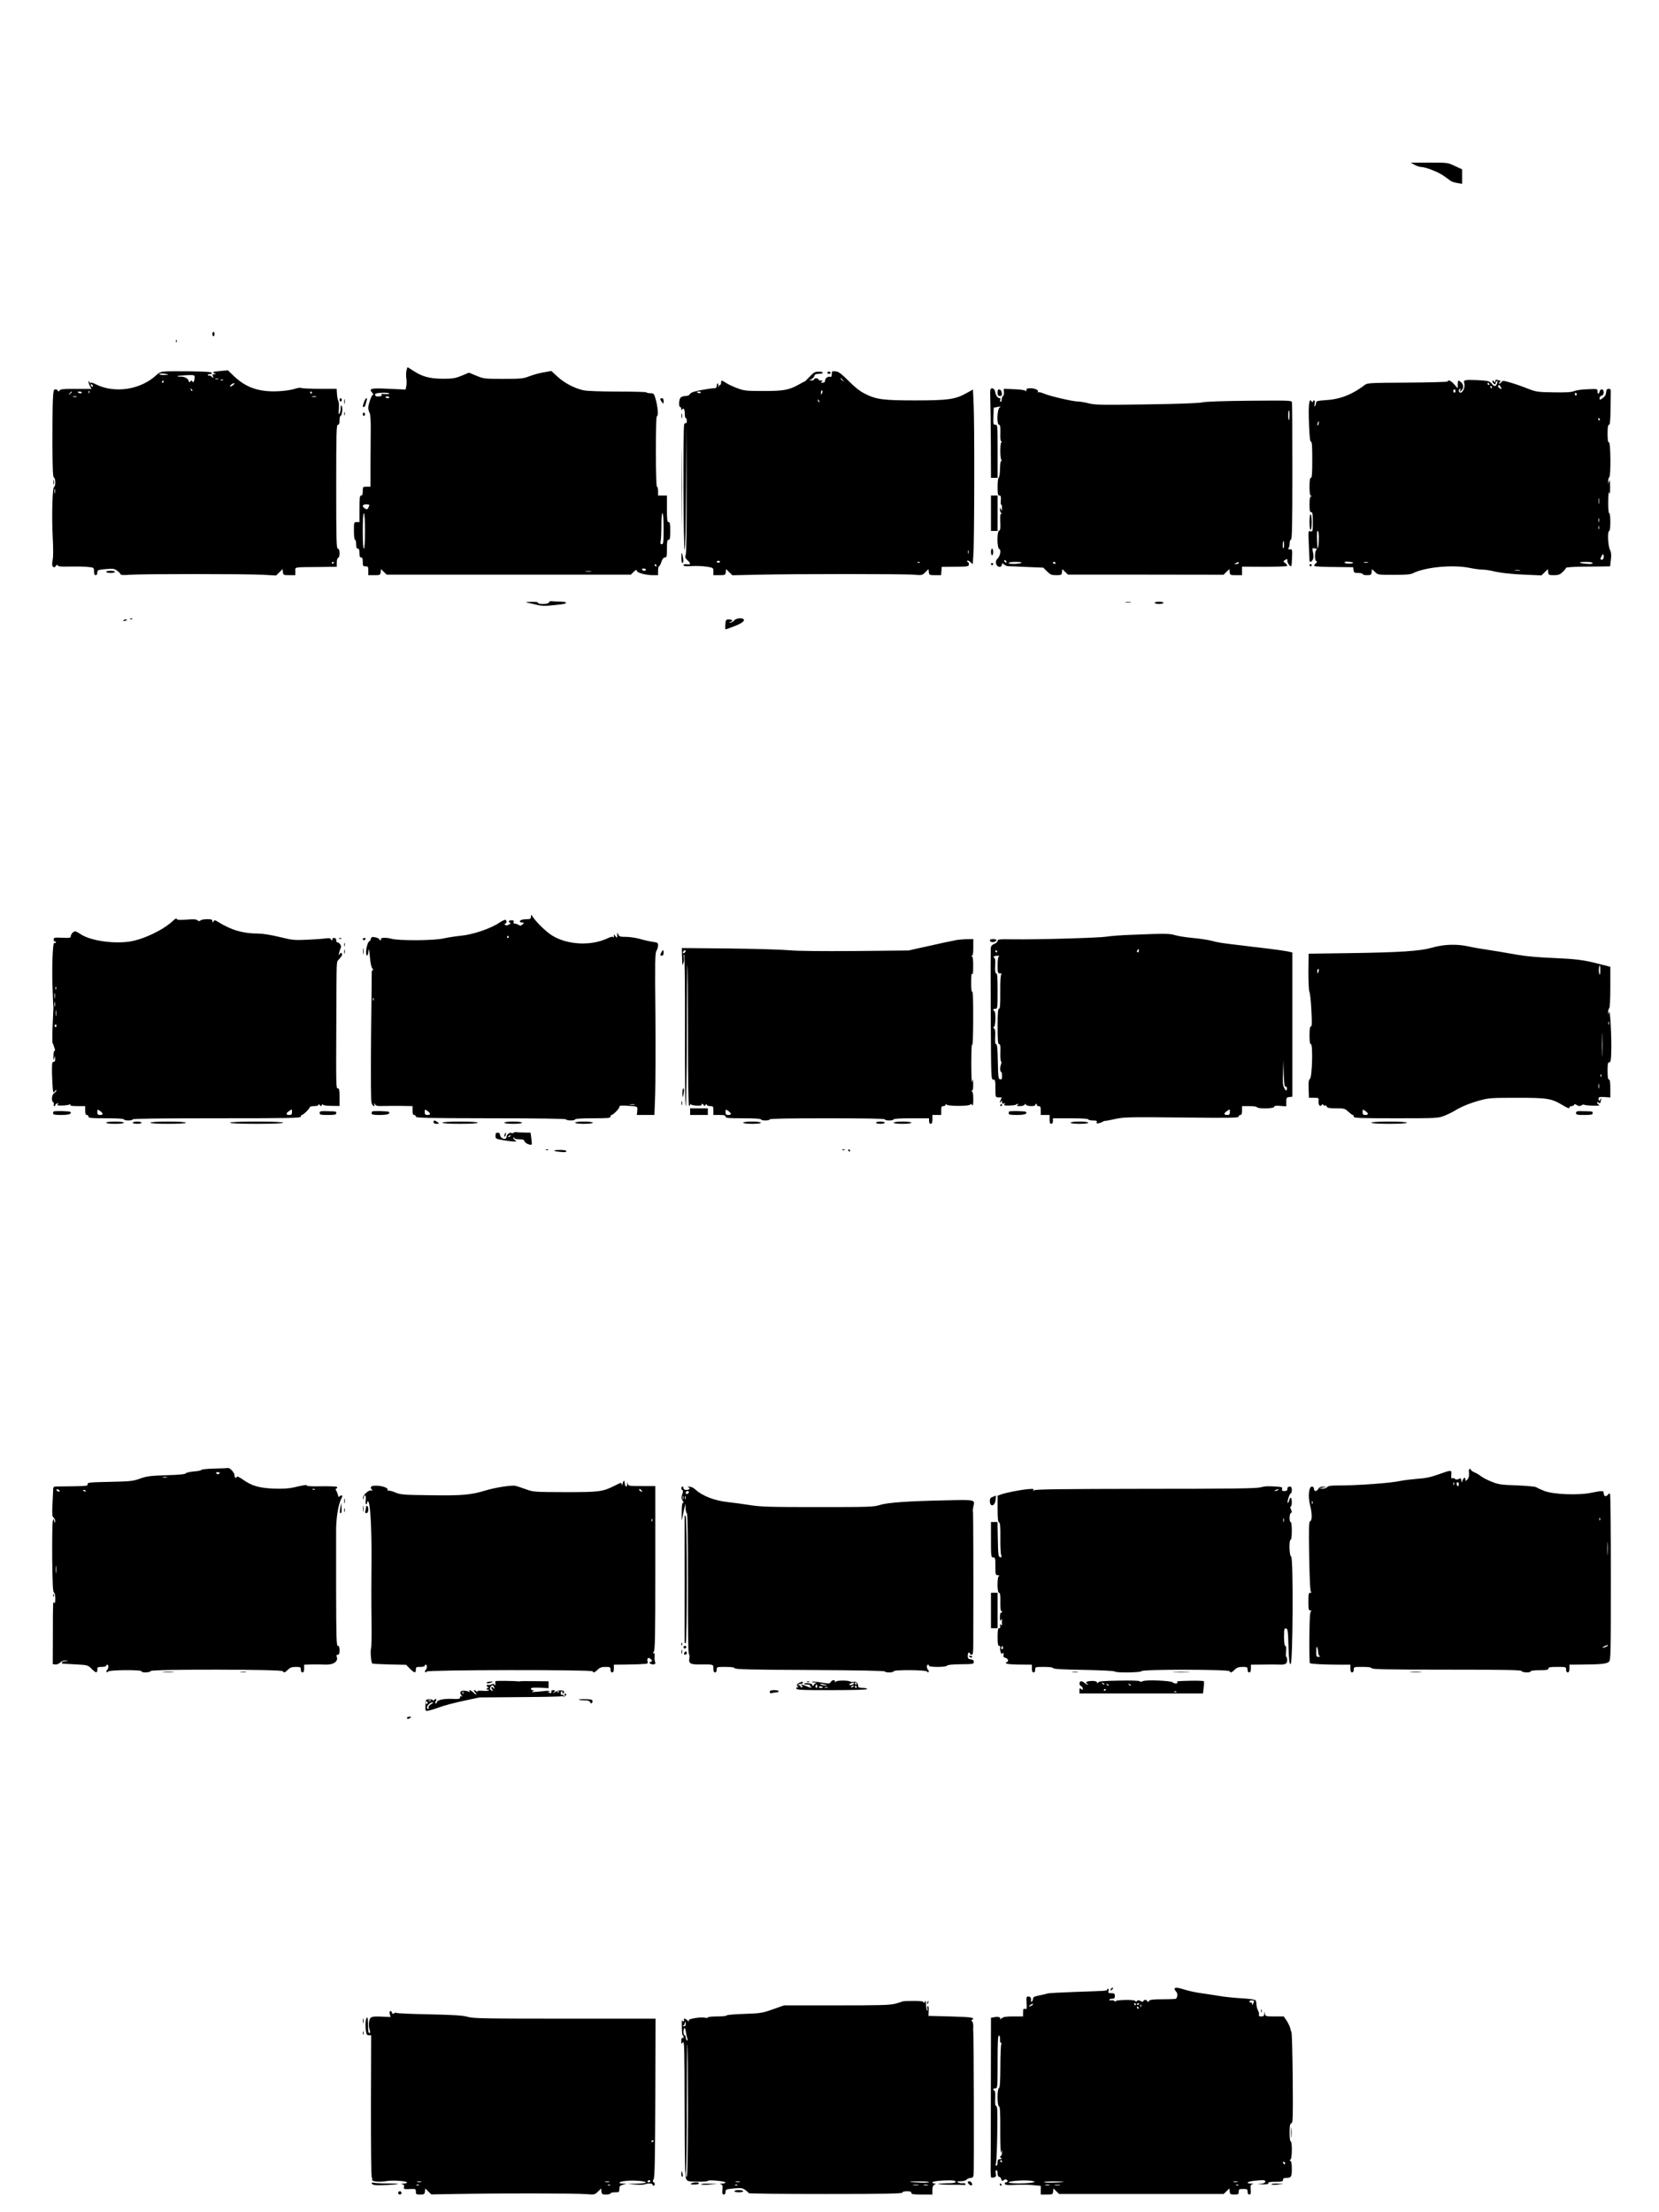
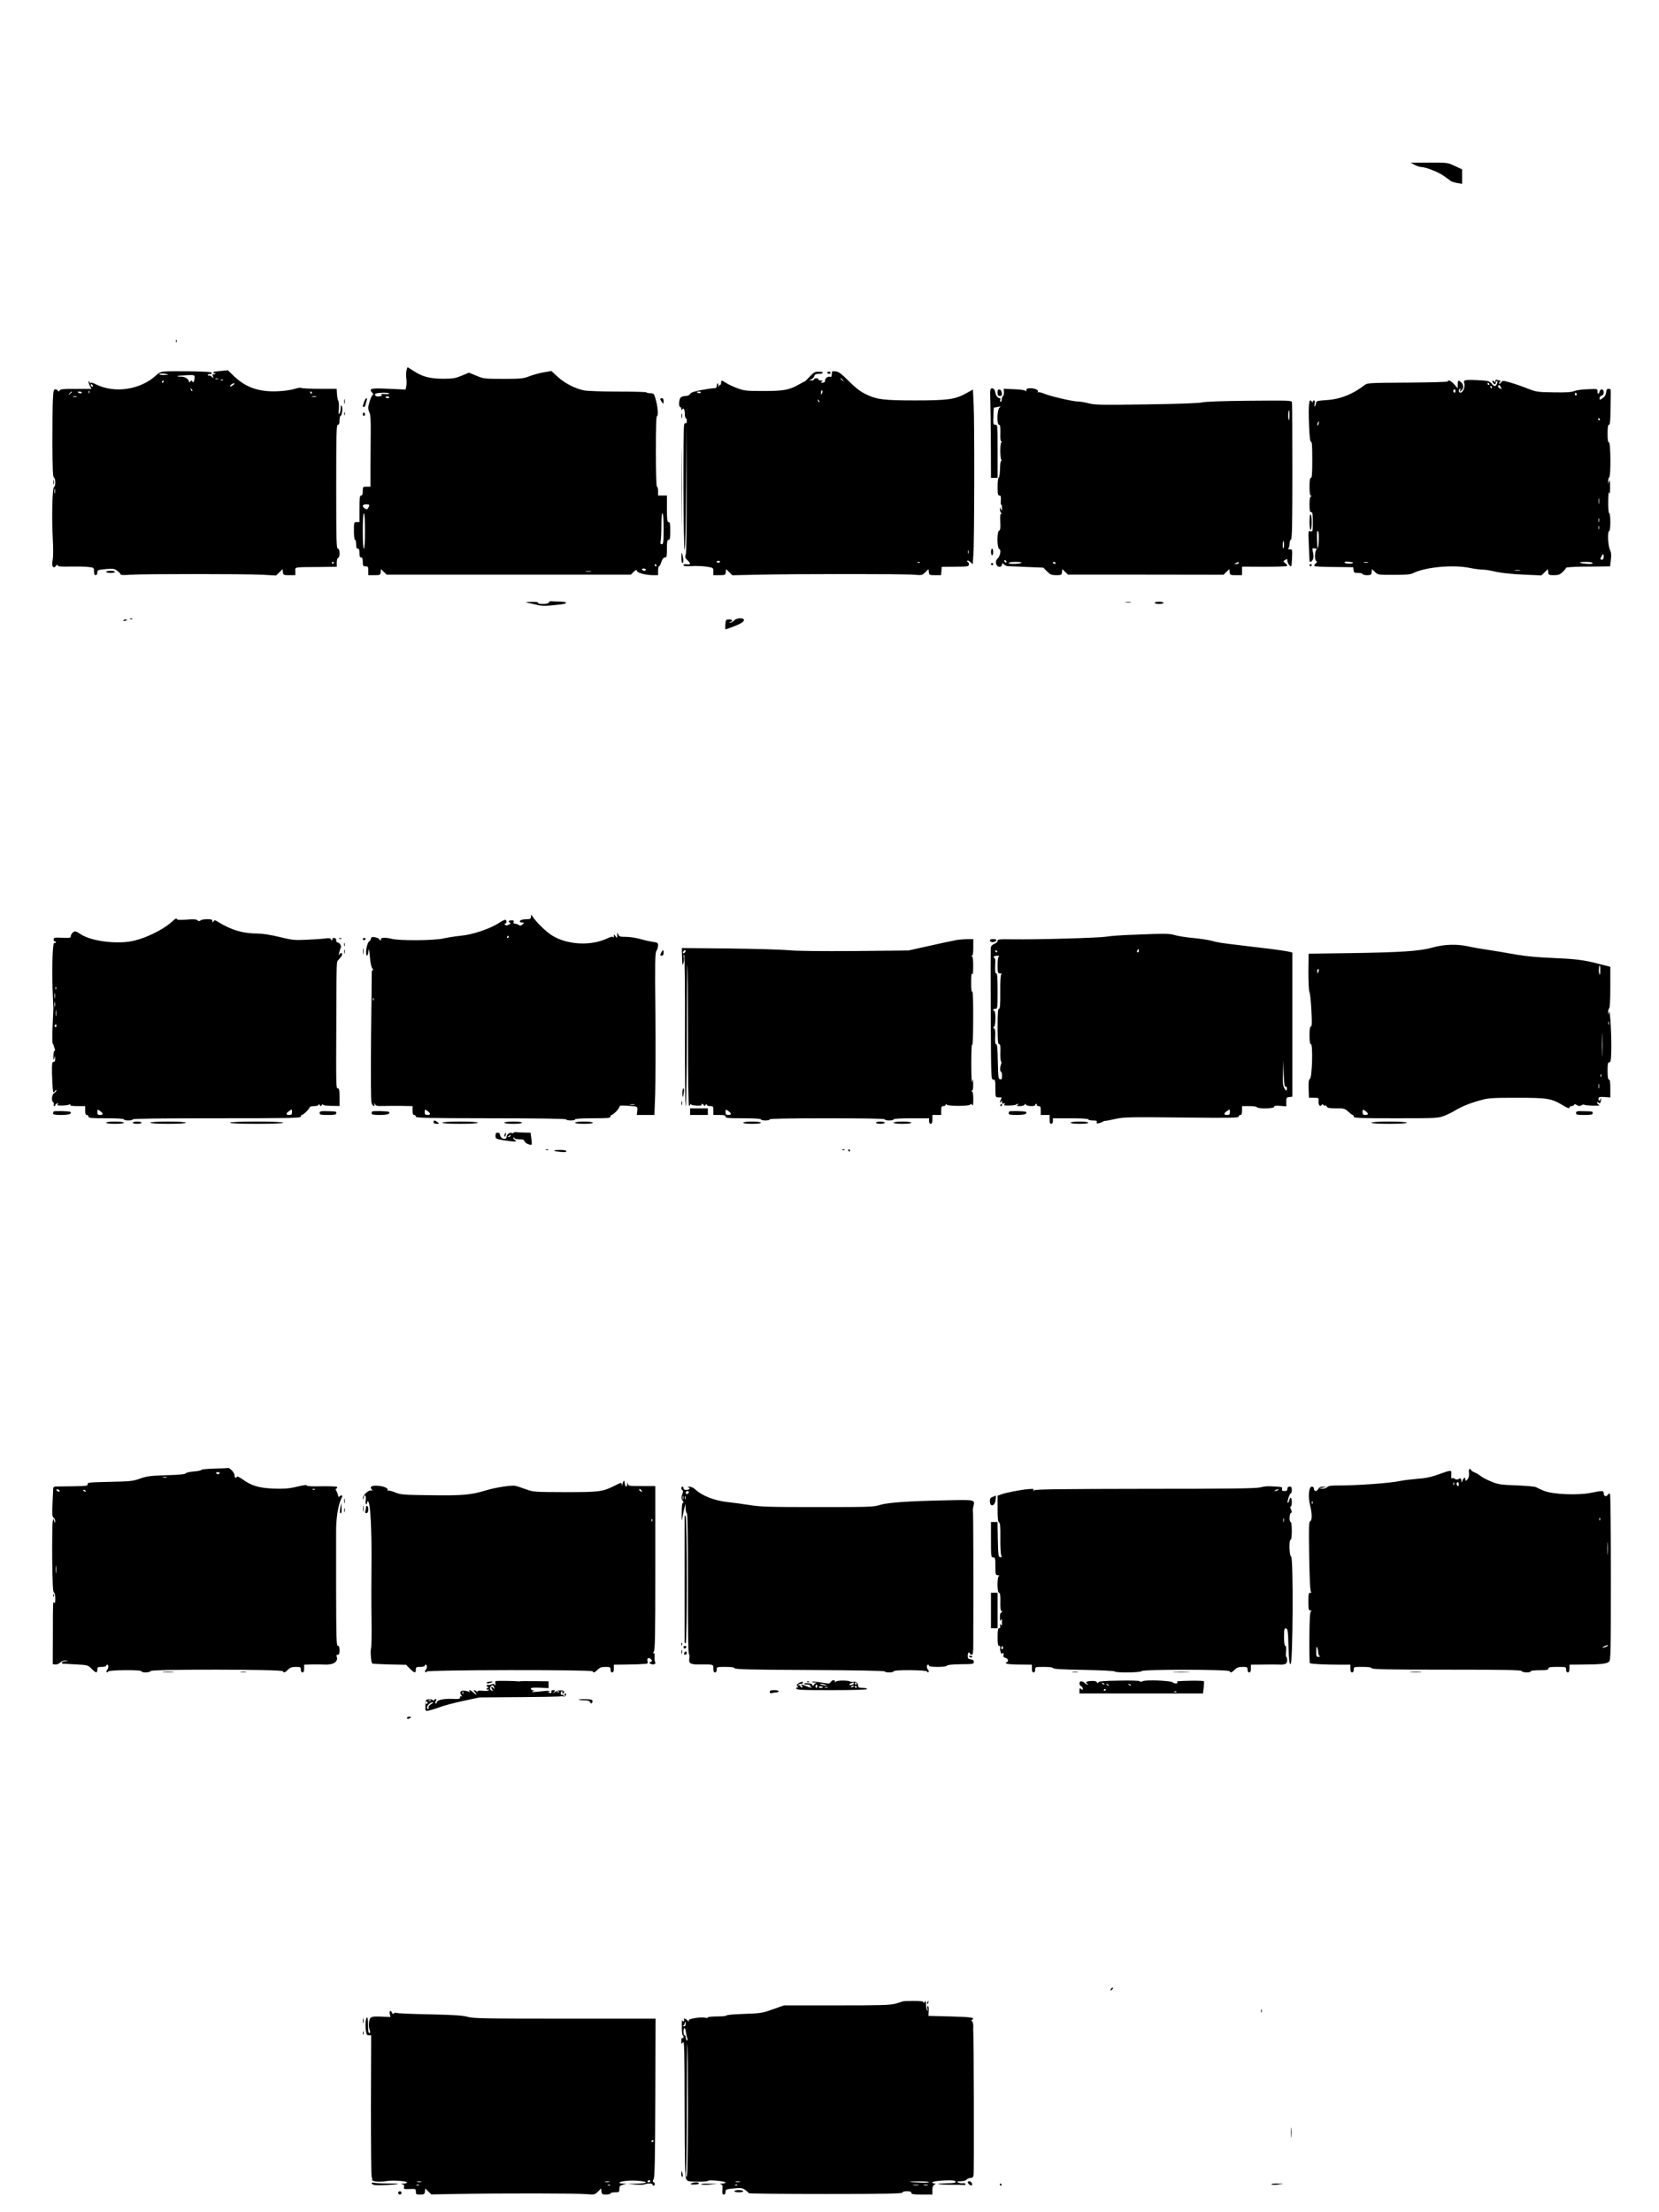
<svg xmlns="http://www.w3.org/2000/svg" version="1.0" width="1500pt" height="2000pt" viewBox="0 0 1500 2000" preserveAspectRatio="xMidYMid meet">
  <g transform="translate(0,2000) scale(0.1,-0.1)" fill="#000000" stroke="none">
    <path d="M12790 18510 c19 -11 46 -19 60 -20 43 -1 155 -45 205 -81 26 -19 55 -39 64 -46 9 -6 35 -14 59 -18 l42 -7 0 65 0 66 -65 30 c-65 31 -66 31 -233 31 l-167 -1 35 -19z" />
-     <path d="M1920 16980 c0 -11 5 -20 10 -20 6 0 10 9 10 20 0 11 -4 20 -10 20 -5 0 -10 -9 -10 -20z" />
    <path d="M1591 16914 c0 -11 3 -14 6 -6 3 7 2 16 -1 19 -3 4 -6 -2 -5 -13z" />
    <path d="M3674 16645 c-3 -19 -3 -50 0 -68 3 -18 3 -48 0 -66 l-7 -33 -152 7 c-162 8 -184 3 -149 -36 9 -10 12 -19 6 -19 -12 0 -42 -83 -42 -117 0 -14 5 -34 12 -46 7 -14 11 -69 10 -152 -1 -71 -1 -217 -2 -322 l0 -193 -35 0 c-34 0 -35 -1 -35 -40 0 -29 -4 -40 -15 -40 -12 0 -15 -20 -15 -120 l0 -120 -25 0 c-25 0 -25 -1 -25 -80 0 -47 4 -80 10 -80 6 0 10 -18 10 -40 0 -29 4 -40 15 -40 11 0 15 -11 15 -40 0 -29 4 -40 15 -40 11 0 15 -11 15 -40 0 -36 3 -40 25 -40 23 0 25 -4 25 -40 l0 -40 54 0 c52 0 55 1 58 28 l3 27 25 -25 26 -25 1104 0 1104 0 25 25 c21 20 26 22 29 9 3 -18 81 -39 148 -39 l44 0 0 40 c0 22 4 40 8 40 5 0 15 18 22 40 9 27 19 40 32 40 16 0 18 9 18 80 0 64 3 80 15 80 12 0 15 16 15 80 0 64 -3 80 -15 80 -12 0 -15 20 -15 120 l0 120 -40 0 -40 0 0 40 c0 22 -4 40 -10 40 -6 0 -10 113 -10 320 0 225 3 320 11 320 14 0 6 87 -14 155 -13 46 -17 50 -45 50 -17 0 -34 3 -38 8 -4 4 -121 7 -260 7 -146 0 -275 5 -306 11 -80 17 -172 64 -235 122 l-58 53 -70 -12 c-38 -7 -97 -23 -130 -36 -54 -21 -76 -23 -235 -23 -169 0 -177 1 -242 28 l-68 28 -67 -28 c-60 -24 -80 -27 -173 -27 -117 1 -186 20 -266 74 -25 16 -47 30 -49 30 -2 0 -7 -16 -11 -35z m-154 -203 c0 -4 -19 -6 -42 -4 -29 2 -38 0 -30 -6 10 -7 7 -11 -15 -15 -30 -6 -49 5 -39 22 8 12 126 15 126 3z m0 -34 c0 -4 -6 -8 -14 -8 -8 0 -17 4 -20 8 -2 4 4 8 15 8 10 0 19 -4 19 -8z m-180 -974 c0 -3 -5 -14 -10 -25 -9 -16 -14 -17 -30 -6 -30 18 -24 37 10 37 17 0 30 -3 30 -6z m-40 -234 c0 -100 -4 -160 -10 -160 -6 0 -10 60 -10 160 0 100 4 160 10 160 6 0 10 -60 10 -160z m2700 20 c0 -123 -2 -140 -16 -140 -13 0 -15 7 -10 31 3 17 6 80 6 140 0 66 4 109 10 109 6 0 10 -53 10 -140z m-65 -330 c3 -5 1 -10 -4 -10 -6 0 -11 5 -11 10 0 6 2 10 4 10 3 0 8 -4 11 -10z m-95 -40 c0 -5 -6 -10 -14 -10 -8 0 -18 5 -21 10 -3 6 3 10 14 10 12 0 21 -4 21 -10z m-497 -17 c-13 -2 -33 -2 -45 0 -13 2 -3 4 22 4 25 0 35 -2 23 -4z" />
    <path d="M1495 16642 c-38 -2 -57 -10 -80 -32 -141 -133 -377 -170 -547 -85 -31 16 -48 20 -49 12 0 -7 -4 -3 -9 8 -6 13 -9 15 -9 5 -1 -8 5 -27 13 -41 l13 -25 -139 0 c-113 1 -141 -2 -149 -14 -8 -11 -12 -12 -16 -2 -2 6 -13 12 -22 12 -16 0 -19 -12 -23 -99 -3 -54 -4 -233 -4 -397 1 -225 4 -298 14 -302 15 -5 16 -79 1 -84 -16 -5 -22 -275 -12 -463 5 -89 5 -169 -1 -198 -6 -35 -6 -51 3 -60 10 -9 15 -8 26 6 9 13 14 15 17 5 4 -10 31 -12 114 -10 60 1 133 0 162 -4 51 -5 52 -6 52 -40 0 -24 5 -34 15 -34 9 0 15 9 15 24 0 22 5 24 75 31 67 6 78 4 105 -15 16 -12 30 -26 30 -32 0 -7 28 -9 90 -4 113 8 1021 8 1191 0 l125 -7 30 29 29 29 3 -27 c3 -27 6 -28 58 -28 l54 0 0 35 c0 41 -22 37 220 39 l155 2 0 38 c0 23 5 41 13 43 18 7 16 83 -3 83 -13 0 -15 69 -15 560 0 491 2 560 15 560 11 0 15 11 15 40 0 22 4 40 9 40 13 0 22 71 11 89 -7 12 -10 7 -10 -19 0 -19 -5 -42 -11 -50 -7 -11 -9 2 -5 45 2 33 0 65 -5 71 -5 6 -10 33 -12 60 l-3 49 -155 0 c-84 0 -160 4 -166 8 -7 4 -34 0 -60 -9 -27 -9 -93 -19 -148 -21 -170 -8 -289 32 -397 134 l-57 55 -58 -5 c-32 -4 -61 -6 -65 -7 -5 0 -8 -5 -8 -11 0 -5 5 -7 12 -3 7 4 8 3 4 -5 -4 -6 -12 -8 -18 -5 -7 4 -8 -2 -3 -17 7 -22 7 -22 -9 -6 -10 9 -22 15 -27 12 -5 -4 -9 -1 -9 5 0 6 8 10 18 8 9 -2 17 3 17 10 0 9 -45 13 -185 15 -102 1 -207 1 -235 -1z m25 -28 c0 -2 -18 -4 -40 -4 -22 0 -40 3 -40 8 0 4 18 6 40 4 22 -2 40 -6 40 -8z m240 -23 c0 -11 -3 -27 -6 -36 -5 -13 -9 -14 -15 -3 -8 11 -11 11 -18 -1 -7 -11 -10 -10 -15 6 -8 24 -41 40 -78 38 -15 -1 -26 1 -24 4 2 3 38 7 80 9 70 3 76 1 76 -17z m213 -18 c-7 -2 -19 -2 -25 0 -7 3 -2 5 12 5 14 0 19 -2 13 -5z m44 -9 c-3 -3 -12 -4 -19 -1 -8 3 -5 6 6 6 11 1 17 -2 13 -5z m-537 -14 c0 -5 -5 -10 -11 -10 -5 0 -7 5 -4 10 3 6 8 10 11 10 2 0 4 -4 4 -10z m624 -34 c-10 -8 -21 -12 -24 -9 -3 2 4 11 14 19 11 7 22 12 25 9 2 -3 -4 -12 -15 -19z m-1264 -7 c0 -6 -4 -7 -10 -4 -5 3 -10 11 -10 16 0 6 5 7 10 4 6 -3 10 -11 10 -16z m898 -44 c-3 -3 -9 2 -12 12 -6 14 -5 15 5 6 7 -7 10 -15 7 -18z m-931 -17 c-3 -8 -6 -5 -6 6 -1 11 2 17 5 13 3 -3 4 -12 1 -19z m-157 8 c0 -2 -8 -10 -17 -17 -16 -13 -17 -12 -4 4 13 16 21 21 21 13z m90 -5 c0 -10 -26 -9 -36 2 -4 4 2 7 14 7 12 0 22 -4 22 -9z m2080 -1 c0 -5 -2 -10 -4 -10 -3 0 -8 5 -11 10 -3 6 -1 10 4 10 6 0 11 -4 11 -10z m-2127 -37 c-7 -2 -21 -2 -30 0 -10 3 -4 5 12 5 17 0 24 -2 18 -5z m2165 0 c-10 -2 -26 -2 -35 0 -10 3 -2 5 17 5 19 0 27 -2 18 -5z m-2361 -870 c-3 -10 -5 -2 -5 17 0 19 2 27 5 18 2 -10 2 -26 0 -35z m2523 -627 c0 -3 -4 -8 -10 -11 -5 -3 -10 -1 -10 4 0 6 5 11 10 11 6 0 10 -2 10 -4z" />
    <path d="M7525 16642 c-3 -3 -5 -16 -5 -29 0 -16 -5 -23 -12 -20 -21 7 -48 -12 -48 -33 0 -14 -7 -20 -22 -20 -19 0 -20 2 -8 10 12 8 11 10 -7 10 -13 0 -23 5 -23 10 0 6 -9 10 -20 10 -11 0 -20 -4 -20 -10 0 -5 -10 -10 -22 -9 l-23 0 22 11 c12 6 23 19 26 29 4 14 14 19 41 19 20 0 36 5 36 10 0 6 -17 10 -39 10 -33 0 -44 -7 -80 -45 -23 -25 -44 -45 -46 -45 -3 1 -24 -10 -48 -24 -91 -52 -139 -61 -322 -61 -155 0 -176 2 -235 24 -36 13 -82 34 -102 47 -46 29 -48 29 -48 4 0 -11 -4 -20 -9 -20 -5 0 -12 -8 -15 -17 -3 -10 -4 -6 -2 9 2 15 -1 25 -5 22 -5 -3 -9 -14 -9 -25 0 -14 -7 -19 -27 -19 -14 0 -66 -8 -115 -17 -64 -12 -92 -22 -99 -35 -6 -11 -21 -18 -40 -18 -17 0 -37 -6 -45 -14 -16 -16 -19 -86 -4 -86 6 0 10 -8 10 -17 0 -14 2 -15 9 -4 12 19 23 -2 23 -45 0 -19 4 -34 9 -34 5 0 9 -12 9 -26 0 -14 -4 -23 -9 -20 -5 3 -12 -1 -15 -10 -11 -28 -7 -1134 4 -1134 6 0 11 201 13 568 l2 567 3 -577 c1 -364 -2 -586 -8 -603 -8 -22 -6 -30 15 -49 33 -31 32 -43 -5 -38 -19 3 -30 0 -30 -8 0 -9 19 -11 73 -8 39 3 100 0 135 -5 62 -10 62 -10 62 -43 l0 -34 54 0 c52 0 55 1 58 28 l3 27 28 -28 29 -28 221 5 c331 8 1342 8 1423 0 68 -6 71 -6 100 22 l29 29 3 -27 c3 -27 6 -28 57 -28 l54 0 3 38 3 37 95 1 c149 1 150 2 150 24 0 11 -5 20 -11 20 -5 0 -7 4 -4 10 3 6 15 1 28 -11 l22 -20 6 88 c9 117 11 1204 2 1364 l-6 127 -62 -34 c-99 -55 -164 -64 -460 -64 -291 0 -353 8 -456 61 -43 21 -90 58 -145 114 -60 60 -90 84 -113 87 -17 2 -33 2 -36 0z m96 -79 c13 -16 12 -17 -3 -4 -17 13 -22 21 -14 21 2 0 10 -8 17 -17z m-189 -119 c-9 -16 -10 -14 -9 8 1 15 6 23 11 18 4 -4 4 -16 -2 -26z m-1097 6 c-3 -5 -12 -7 -20 -3 -21 7 -19 13 6 13 11 0 18 -4 14 -10z m1073 -85 c-3 -3 -9 2 -12 12 -6 14 -5 15 5 6 7 -7 10 -15 7 -18z m1349 -1367 c-3 -7 -5 -2 -5 12 0 14 2 19 5 13 2 -7 2 -19 0 -25z m-2247 -76 c0 -5 -7 -9 -15 -9 -8 0 -15 4 -15 9 0 4 7 8 15 8 8 0 15 -4 15 -8z m1807 -8 c-3 -3 -12 -4 -19 -1 -8 3 -5 6 6 6 11 1 17 -2 13 -5z" />
    <path d="M7480 16630 c0 -5 7 -10 15 -10 8 0 15 5 15 10 0 6 -7 10 -15 10 -8 0 -15 -4 -15 -10z" />
    <path d="M13259 16564 c-24 -5 -26 -8 -19 -32 8 -32 -13 -82 -35 -82 -17 0 -20 26 -5 35 6 4 7 -1 3 -12 -6 -16 -5 -16 10 -4 22 18 22 54 -1 74 -27 24 -32 21 -32 -18 l0 -36 -31 36 c-29 33 -59 46 -59 26 0 -4 -163 -9 -362 -10 -343 -2 -364 -3 -388 -21 -108 -84 -223 -130 -347 -137 -76 -5 -93 -9 -93 -22 0 -9 -5 -23 -10 -31 -7 -11 -8 -6 -4 18 4 21 3 32 -5 32 -6 0 -11 -6 -11 -12 0 -9 -3 -8 -10 2 -24 39 -32 -29 -24 -217 4 -106 10 -150 18 -147 8 3 11 -42 11 -161 0 -125 -3 -165 -12 -165 -9 0 -13 -23 -13 -79 0 -54 4 -81 13 -84 10 -4 10 -6 0 -6 -9 -1 -13 -22 -13 -71 0 -56 3 -70 15 -70 12 0 15 -17 15 -89 0 -86 -1 -89 -21 -84 -21 6 -21 4 -15 -123 3 -71 5 -135 6 -141 0 -20 18 -15 30 8 8 13 8 34 2 63 -9 42 -8 43 15 38 l25 -5 -4 82 c-2 44 0 81 3 81 12 0 15 -24 13 -89 -1 -46 -6 -68 -18 -76 -20 -15 -23 -101 -3 -109 8 -3 6 -9 -7 -20 -11 -9 -16 -19 -12 -23 4 -5 85 -9 179 -9 l172 -2 3 -26 c3 -23 8 -26 43 -26 21 0 39 -4 39 -10 0 -5 18 -10 39 -10 36 0 40 3 43 28 l3 27 27 -26 c26 -26 28 -26 170 -26 107 0 150 3 172 14 110 56 361 80 513 49 44 -9 98 -16 119 -16 21 0 57 -5 79 -10 80 -20 173 -30 311 -36 l141 -6 29 28 29 29 3 -27 c3 -26 6 -28 52 -28 39 0 54 5 79 29 17 16 31 33 31 38 0 4 64 9 143 10 78 0 167 2 199 2 l56 1 7 60 c5 45 3 67 -9 91 -18 36 -23 169 -6 169 6 0 10 33 10 80 0 47 -4 80 -10 80 -6 0 -10 42 -9 108 1 71 4 97 9 77 5 -21 8 -7 8 50 0 54 -3 72 -8 55 l-8 -25 -1 27 c-1 15 4 30 9 33 16 10 13 315 -2 315 -9 0 -13 23 -13 80 0 57 4 80 13 80 9 0 12 35 14 135 1 74 2 147 2 163 1 21 -4 27 -19 27 -15 0 -21 -8 -23 -32 -2 -22 -12 -39 -31 -52 -26 -19 -27 -19 -28 -1 -1 10 7 20 18 23 13 3 19 14 19 31 0 31 -29 36 -37 6 -7 -27 -20 -25 -19 3 1 21 -1 22 -89 18 -49 -1 -105 -9 -123 -17 -24 -10 -74 -13 -185 -11 -144 2 -156 4 -232 33 -44 18 -113 42 -154 54 -68 20 -76 21 -86 6 -7 -9 -16 -16 -20 -16 -4 0 -2 7 5 15 8 9 8 15 2 15 -6 0 -17 3 -26 6 -11 4 -16 0 -16 -12 0 -16 -2 -16 -10 -4 -5 8 -12 11 -16 8 -3 -4 1 -14 9 -23 14 -14 16 -13 22 6 4 11 9 18 12 16 9 -10 -8 -47 -21 -47 -8 0 -20 9 -27 20 -8 11 -25 22 -38 25 -42 8 -165 13 -192 9z m206 -34 c3 -5 1 -10 -4 -10 -6 0 -11 5 -11 10 0 6 2 10 4 10 3 0 8 -4 11 -10z m105 -31 c11 -19 10 -20 -10 -9 -11 6 -18 15 -15 21 9 13 13 11 25 -12z m-80 1 c0 -5 -2 -10 -4 -10 -3 0 -8 5 -11 10 -3 6 -1 10 4 10 6 0 11 -4 11 -10z m-330 -35 c0 -8 -4 -15 -10 -15 -5 0 -10 7 -10 15 0 8 5 15 10 15 6 0 10 -7 10 -15z m1095 -24 c3 -5 1 -12 -5 -16 -5 -3 -10 1 -10 9 0 18 6 21 15 7z m210 -231 c3 -5 1 -10 -4 -10 -6 0 -11 5 -11 10 0 6 2 10 4 10 3 0 8 -4 11 -10z m-2542 -40 c-3 -12 -8 -19 -11 -16 -5 6 5 36 12 36 2 0 2 -9 -1 -20z m2534 -722 c-2 -13 -4 -3 -4 22 0 25 2 35 4 23 2 -13 2 -33 0 -45z m0 -165 c-3 -10 -5 -4 -5 12 0 17 2 24 5 18 2 -7 2 -21 0 -30z m0 -65 c-3 -7 -5 -2 -5 12 0 14 2 19 5 13 2 -7 2 -19 0 -25z m43 -253 c0 -16 -6 -25 -15 -25 -18 0 -18 5 -5 31 14 26 20 24 20 -6z m-2265 -53 c-11 -11 -74 -9 -78 2 -3 7 11 10 40 7 24 -2 41 -6 38 -9z m133 1 c-10 -2 -26 -2 -35 0 -10 3 -2 5 17 5 19 0 27 -2 18 -5z m2032 -4 c0 -7 -20 -9 -55 -6 -77 6 -81 17 -7 17 37 0 62 -4 62 -11z m-657 -66 c-13 -2 -33 -2 -45 0 -13 2 -3 4 22 4 25 0 35 -2 23 -4z" />
    <path d="M8955 16478 c-3 -7 -3 -51 -1 -98 2 -47 4 -223 5 -392 l1 -308 30 0 30 0 0 240 c0 235 0 240 -20 240 -19 0 -21 5 -18 77 l3 77 35 7 c30 6 32 6 18 -5 -23 -17 -27 -156 -5 -156 11 0 13 -18 12 -75 -2 -50 1 -75 9 -75 8 0 8 -3 0 -8 -13 -9 -13 -141 0 -161 6 -9 5 -12 -1 -8 -6 4 -10 -24 -11 -71 -1 -42 -6 -78 -12 -80 -6 -2 -10 -38 -10 -83 0 -66 3 -79 16 -79 13 0 15 -9 13 -44 -2 -24 -1 -42 4 -39 4 2 7 -11 6 -29 0 -27 -2 -30 -9 -13 -9 20 -9 20 -9 0 -1 -12 5 -27 12 -34 8 -10 8 -12 0 -7 -9 5 -11 -13 -9 -69 3 -59 1 -78 -10 -82 -21 -8 -20 -159 1 -167 20 -7 8 -65 -17 -88 -30 -26 -6 -84 29 -71 7 3 13 12 13 21 0 13 2 13 18 -1 10 -9 26 -16 37 -16 11 0 87 -3 169 -7 l149 -6 34 -34 c29 -29 40 -34 83 -34 46 0 49 2 52 28 l3 27 25 -25 26 -25 704 0 703 -1 26 26 26 25 3 -27 c3 -27 6 -28 58 -28 l54 0 0 39 0 38 199 -1 c110 0 203 3 208 7 4 5 -2 16 -15 25 -22 17 -22 17 -2 30 18 11 20 10 20 -9 0 -20 27 -56 35 -47 3 2 6 38 7 79 3 71 2 74 -20 73 -16 0 -19 3 -12 10 5 5 10 24 10 42 0 18 6 34 13 37 9 3 12 135 12 613 0 335 -1 617 -4 627 -3 17 -25 17 -385 14 -240 -2 -398 -8 -426 -15 -28 -7 -217 -14 -505 -18 -408 -6 -467 -5 -523 10 -35 9 -78 16 -95 16 -46 0 -254 48 -306 71 -24 10 -48 16 -54 12 -6 -3 -7 -1 -3 5 9 15 -26 32 -68 32 -28 0 -36 -4 -36 -17 0 -12 -3 -14 -8 -7 -4 7 -46 13 -102 15 l-95 4 2 -30 c1 -16 -2 -32 -8 -36 -6 -3 -12 -18 -12 -32 -1 -14 -6 -23 -10 -20 -5 3 -6 11 -3 19 3 8 1 14 -5 14 -18 0 -37 26 -41 56 -3 30 -34 46 -43 22z m2704 -240 c-1 -38 -3 -46 -8 -28 -7 24 -3 80 5 80 2 0 4 -24 3 -52z m-49 -1164 c0 -19 -4 -33 -8 -30 -8 5 -4 66 4 66 2 0 4 -16 4 -36z m-2510 -155 c0 -6 -4 -7 -10 -4 -5 3 -10 11 -10 16 0 6 5 7 10 4 6 -3 10 -11 10 -16z m136 -6 c-12 -12 -116 -15 -116 -4 0 7 25 11 62 11 34 0 58 -3 54 -7z m308 -1 c3 -5 -1 -9 -9 -9 -8 0 -15 4 -15 9 0 4 4 8 9 8 6 0 12 -4 15 -8z m1656 -2 c0 -5 -10 -10 -22 -9 -22 0 -22 1 -3 9 11 5 21 9 23 9 1 1 2 -3 2 -9z" />
    <path d="M9020 16451 c0 -25 4 -31 21 -31 16 0 20 5 17 27 -2 17 -10 29 -20 31 -14 3 -18 -3 -18 -27z" />
-     <path d="M3070 16385 c0 -8 5 -15 10 -15 6 0 10 7 10 15 0 8 -4 15 -10 15 -5 0 -10 -7 -10 -15z" />
    <path d="M3112 16370 c0 -19 2 -27 5 -17 2 9 2 25 0 35 -3 9 -5 1 -5 -18z" />
    <path d="M3292 16367 c-14 -40 -15 -47 -3 -47 5 0 12 8 15 18 2 9 7 27 11 40 10 35 -10 26 -23 -11z" />
    <path d="M5970 16392 c0 -5 7 -17 15 -28 14 -18 14 -18 15 9 0 17 -5 27 -15 27 -8 0 -15 -4 -15 -8z" />
    <path d="M3112 16260 c0 -14 2 -19 5 -12 2 6 2 18 0 25 -3 6 -5 1 -5 -13z" />
    <path d="M3280 16255 c0 -8 5 -15 10 -15 6 0 10 7 10 15 0 8 -4 15 -10 15 -5 0 -10 -7 -10 -15z" />
    <path d="M6162 16240 c0 -19 2 -27 5 -17 2 9 2 25 0 35 -3 9 -5 1 -5 -18z" />
    <path d="M6165 15600 c0 -311 1 -438 2 -282 2 155 2 409 0 565 -1 155 -2 28 -2 -283z" />
    <path d="M482 15640 c0 -19 2 -27 5 -17 2 9 2 25 0 35 -3 9 -5 1 -5 -18z" />
-     <path d="M8960 15360 l0 -160 30 0 30 0 0 160 0 160 -30 0 -30 0 0 -160z" />
    <path d="M11840 15280 c0 -40 4 -70 10 -70 6 0 10 30 10 70 0 40 -4 70 -10 70 -6 0 -10 -30 -10 -70z" />
    <path d="M8960 15010 c0 -16 5 -30 10 -30 6 0 10 14 10 30 0 17 -4 30 -10 30 -5 0 -10 -13 -10 -30z" />
    <path d="M6161 14963 c0 -30 3 -53 9 -53 11 0 11 31 0 75 -7 26 -8 22 -9 -22z" />
    <path d="M8960 14900 c0 -5 5 -10 10 -10 6 0 10 5 10 10 0 6 -4 10 -10 10 -5 0 -10 -4 -10 -10z" />
    <path d="M11840 14890 c0 -5 5 -10 10 -10 6 0 10 5 10 10 0 6 -4 10 -10 10 -5 0 -10 -4 -10 -10z" />
    <path d="M960 14830 c0 -5 18 -10 40 -10 22 0 40 5 40 10 0 6 -18 10 -40 10 -22 0 -40 -4 -40 -10z" />
    <path d="M4963 14554 c-3 -9 -21 -14 -55 -14 -30 0 -47 4 -43 10 4 6 -19 10 -62 9 -37 -1 -57 -4 -43 -6 14 -2 52 -11 86 -19 58 -15 82 -15 227 2 65 8 59 24 -10 25 -32 0 -66 2 -76 4 -10 2 -21 -3 -24 -11z" />
    <path d="M10178 14553 c12 -2 32 -2 45 0 12 2 2 4 -23 4 -25 0 -35 -2 -22 -4z" />
    <path d="M10440 14550 c0 -5 18 -10 40 -10 22 0 40 5 40 10 0 6 -18 10 -40 10 -22 0 -40 -4 -40 -10z" />
    <path d="M1178 14403 c7 -3 16 -2 19 1 4 3 -2 6 -13 5 -11 0 -14 -3 -6 -6z" />
    <path d="M6637 14390 c-9 -11 -25 -19 -34 -19 -17 1 -17 2 0 6 28 7 20 23 -12 23 -27 0 -29 -3 -33 -45 -2 -25 -1 -45 2 -45 3 0 32 10 65 23 72 26 110 51 100 66 -11 19 -69 13 -88 -9z" />
    <path d="M1116 14391 c-4 -5 3 -7 14 -4 23 6 26 13 6 13 -8 0 -17 -4 -20 -9z" />
    <path d="M4801 11713 c-1 -19 -7 -23 -35 -23 -40 0 -66 -8 -66 -21 0 -5 9 -9 21 -9 19 0 19 -1 4 -17 -14 -13 -21 -14 -36 -5 -10 7 -26 12 -35 12 -10 0 -14 5 -10 15 4 11 -1 15 -19 15 -26 0 -34 -15 -13 -22 8 -3 4 -10 -11 -17 -17 -9 -26 -10 -34 -2 -8 8 -8 11 1 11 14 0 16 26 3 34 -5 3 -31 -9 -58 -27 -77 -52 -242 -108 -348 -117 -49 -5 -119 -16 -155 -24 -84 -20 -406 -22 -471 -3 -48 13 -103 11 -94 -4 4 -5 2 -9 -4 -9 -5 0 -11 4 -13 10 -1 5 -18 13 -36 16 -28 6 -34 4 -39 -15 -3 -11 -9 -21 -13 -21 -12 0 -30 -58 -30 -96 0 -49 18 -42 22 9 3 30 6 16 12 -51 5 -58 14 -99 23 -108 8 -8 10 -14 4 -14 -5 0 -10 -8 -10 -17 0 -10 -2 -275 -6 -589 -3 -370 -2 -581 5 -598 11 -29 33 -37 24 -8 -5 15 -4 15 6 -1 10 -15 23 -18 69 -16 31 1 104 1 164 1 l107 -2 0 -40 c0 -29 4 -40 15 -40 8 0 15 -7 15 -15 0 -12 89 -14 678 -15 436 0 678 -4 680 -10 5 -13 82 -13 82 0 0 6 60 10 160 10 136 0 160 2 160 15 0 8 4 15 9 15 15 0 71 57 71 73 0 12 13 14 73 10 96 -6 92 -4 89 -46 l-4 -37 80 0 79 0 7 188 c3 103 4 432 2 731 -5 468 -3 546 9 564 8 12 15 34 15 49 0 24 -4 27 -47 33 -27 4 -78 15 -115 26 -36 10 -94 19 -127 19 -55 0 -63 3 -71 23 -8 21 -9 20 -9 -7 -1 -28 -2 -29 -16 -10 -14 19 -14 19 -15 -1 -1 -11 -4 -15 -6 -8 -4 8 -21 4 -58 -13 -147 -67 -354 -56 -490 26 -55 33 -142 117 -178 170 -17 25 -17 25 -17 3z m-201 -183 c0 -5 -5 -10 -11 -10 -5 0 -7 5 -4 10 3 6 8 10 11 10 2 0 4 -4 4 -10z m-1223 -572 c-3 -8 -6 -5 -6 6 -1 11 2 17 5 13 3 -3 4 -12 1 -19z m2361 -945 c-10 -2 -28 -2 -40 0 -13 2 -5 4 17 4 22 1 32 -1 23 -4z m-1850 -81 c2 -7 -7 -12 -22 -12 -21 0 -26 5 -26 26 0 25 1 26 22 12 12 -8 24 -20 26 -26z" />
    <path d="M1566 11677 c-87 -83 -265 -169 -392 -189 -151 -23 -359 8 -446 67 -20 14 -42 25 -48 25 -17 0 -40 -26 -40 -45 0 -14 -11 -16 -78 -13 -71 3 -77 2 -77 -17 0 -11 6 -19 13 -17 8 1 11 -2 7 -8 -3 -6 -10 -8 -15 -5 -13 8 -22 -219 -15 -404 3 -96 7 -177 8 -180 0 -3 -3 -75 -7 -158 -4 -84 -4 -158 0 -165 5 -7 9 -17 10 -23 1 -5 5 -18 9 -27 4 -10 3 -18 -2 -18 -6 0 -10 -21 -10 -47 -1 -38 1 -43 7 -23 l8 25 1 -27 c1 -19 -4 -28 -15 -28 -13 0 -15 -15 -14 -102 2 -57 5 -121 7 -142 5 -37 6 -38 19 -21 8 10 14 14 14 7 0 -7 -9 -17 -20 -24 -22 -14 -28 -72 -9 -83 6 -4 8 -13 5 -21 -3 -8 -1 -14 4 -14 6 0 10 4 10 9 0 5 7 12 16 15 13 5 14 3 6 -7 -9 -10 -1 -13 41 -12 29 1 59 5 66 10 10 5 12 4 7 -3 -5 -9 13 -12 63 -12 l71 0 0 -40 c0 -29 4 -40 15 -40 8 0 15 -7 15 -15 0 -13 24 -15 160 -15 100 0 160 -4 160 -10 0 -5 18 -10 40 -10 22 0 40 5 40 10 0 7 260 10 760 10 669 0 760 2 760 15 0 8 4 15 9 15 13 0 71 56 71 69 0 6 18 11 40 11 25 0 40 5 40 13 0 8 4 7 10 -3 9 -13 11 -13 20 0 5 8 10 10 10 4 0 -7 28 -11 75 -12 l75 -1 0 79 c0 64 -3 80 -15 80 -17 0 -17 -1 -14 670 2 501 1 471 19 492 33 37 38 46 30 58 -6 9 -10 8 -19 -6 -9 -16 -10 -14 -5 11 4 17 11 38 15 47 9 17 -12 48 -32 48 -5 0 -9 9 -9 20 0 14 -7 20 -21 20 -11 0 -17 -4 -14 -10 3 -5 1 -10 -4 -10 -6 0 -11 5 -11 11 0 7 -16 9 -47 5 -27 -4 -102 -9 -168 -12 -111 -5 -130 -4 -248 25 -77 19 -154 31 -195 31 -137 0 -243 32 -365 108 -24 15 -29 15 -37 2 -8 -13 -10 -12 -10 3 0 14 -9 17 -48 17 -26 0 -53 -5 -60 -12 -8 -8 -15 -8 -27 2 -11 10 -37 11 -100 6 -63 -4 -84 -3 -87 6 -2 8 -14 3 -32 -15z m-1059 -619 c-3 -8 -6 -5 -6 6 -1 11 2 17 5 13 3 -3 4 -12 1 -19z m-10 -80 c-2 -13 -4 -5 -4 17 -1 22 1 32 4 23 2 -10 2 -28 0 -40z m0 -75 c-3 -10 -5 -2 -5 17 0 19 2 27 5 18 2 -10 2 -26 0 -35z m10 -85 c-2 -13 -4 -3 -4 22 0 25 2 35 4 23 2 -13 2 -33 0 -45z m3 -94 c0 -8 -5 -12 -10 -9 -6 4 -8 11 -5 16 9 14 15 11 15 -7z m418 -792 c2 -7 -7 -12 -22 -12 -21 0 -26 5 -26 26 0 25 1 26 22 12 12 -8 24 -20 26 -26z m1712 13 c0 -20 -5 -25 -25 -25 -31 0 -32 14 -3 34 29 20 28 21 28 -9z" />
    <path d="M10240 11549 c-96 -3 -202 -11 -235 -17 -65 -11 -623 -27 -847 -24 -121 2 -138 0 -138 -14 0 -9 -13 -21 -29 -27 -20 -7 -30 -19 -33 -36 -1 -14 -2 -288 0 -608 3 -572 3 -583 22 -583 18 0 20 -7 20 -80 0 -76 1 -80 23 -81 12 -1 26 -1 30 0 4 1 3 -7 -3 -18 -13 -25 -13 -41 0 -21 8 13 10 12 10 -4 0 -13 5 -16 16 -12 13 5 14 3 6 -7 -9 -10 -1 -13 43 -12 30 1 58 4 61 8 4 4 12 7 18 7 6 0 4 -5 -4 -10 -11 -7 -6 -10 22 -10 20 0 39 6 42 13 5 10 7 10 12 0 7 -15 84 -18 84 -3 0 6 5 10 11 10 5 0 7 -4 4 -10 -3 -5 3 -10 14 -10 18 0 21 -6 21 -40 l0 -40 40 0 40 0 0 -40 c0 -29 4 -40 15 -40 9 0 15 9 15 25 l0 25 160 0 c100 0 160 -4 160 -10 0 -5 18 -10 41 -10 33 0 40 -3 35 -15 -4 -12 0 -14 22 -9 15 4 29 10 32 13 3 3 14 7 25 8 11 0 54 9 95 18 67 15 128 17 593 12 444 -5 517 -4 517 9 0 8 7 14 15 14 11 0 15 11 15 40 l0 40 64 0 c36 0 68 -4 71 -10 10 -16 155 -13 155 3 0 10 14 12 55 9 l55 -4 0 41 c0 36 3 40 28 43 l27 3 0 652 0 652 -45 10 c-25 5 -103 16 -175 25 -71 8 -173 20 -225 27 -197 23 -230 28 -282 43 -29 8 -106 20 -171 26 -66 6 -140 18 -165 26 -49 15 -93 15 -382 3z m57 -144 c0 -8 -4 -15 -9 -15 -10 0 -11 14 -1 23 9 10 10 9 10 -8z m-1282 -5 c3 -5 1 -10 -4 -10 -6 0 -11 5 -11 10 0 6 2 10 4 10 3 0 8 -4 11 -10z m18 -47 c-9 -3 -13 -29 -13 -79 0 -70 1 -74 23 -74 12 0 17 -3 11 -8 -7 -4 -11 -59 -10 -160 1 -115 -2 -152 -11 -152 -10 0 -13 -39 -13 -160 0 -129 3 -160 14 -160 11 0 13 -17 11 -75 -1 -42 1 -78 6 -81 5 -2 4 -15 -1 -29 -10 -27 -9 -65 2 -65 4 0 8 -16 8 -36 0 -28 -3 -35 -17 -32 -16 3 -18 20 -21 161 -2 116 -6 157 -15 157 -9 0 -11 19 -9 66 3 48 0 69 -10 76 -10 7 -10 11 0 15 15 6 17 143 2 143 -5 0 -10 5 -10 10 0 6 9 10 20 10 19 0 20 7 20 160 0 121 -3 160 -12 160 -10 0 -12 19 -10 70 3 48 0 70 -8 70 -6 0 -8 5 -5 10 3 6 18 10 33 9 15 0 21 -3 15 -6z m2590 -1177 c8 3 13 -4 13 -16 0 -26 -10 -25 -24 3 -14 28 -15 41 -11 157 l3 95 3 -122 c3 -93 7 -121 16 -117z m-503 -231 c0 -20 -5 -25 -25 -25 -31 0 -32 14 -3 34 29 20 28 21 28 -9z" />
    <path d="M3068 11513 c7 -3 16 -2 19 1 4 3 -2 6 -13 5 -11 0 -14 -3 -6 -6z" />
    <path d="M3280 11510 c0 -5 4 -10 9 -10 6 0 13 5 16 10 3 6 -1 10 -9 10 -9 0 -16 -4 -16 -10z" />
    <path d="M8635 11499 c-22 -5 -71 -15 -110 -23 -38 -8 -124 -27 -190 -42 l-120 -27 -485 -5 c-307 -2 -525 0 -595 7 -60 6 -304 13 -540 16 l-430 4 1 -57 c1 -31 2 -66 3 -77 l2 -20 9 20 c4 11 5 32 3 48 -3 15 -2 27 3 27 5 0 8 -299 7 -685 -1 -400 2 -685 7 -685 5 0 9 267 10 637 0 350 3 639 5 642 3 2 5 -282 5 -632 0 -413 4 -638 10 -642 6 -3 10 0 10 7 0 8 3 9 8 3 9 -12 104 -16 96 -4 -3 5 -1 9 5 9 5 0 12 -6 14 -12 4 -10 8 -9 16 2 7 10 11 11 11 3 0 -8 13 -13 30 -13 28 0 30 -2 30 -40 l0 -40 55 0 c42 0 55 -3 55 -15 0 -13 24 -15 160 -15 100 0 160 -4 160 -10 0 -5 18 -10 40 -10 22 0 40 5 40 10 0 7 180 10 520 10 340 0 520 -3 520 -10 0 -5 18 -10 40 -10 22 0 40 5 40 10 0 6 60 10 160 10 l160 0 0 -25 c0 -16 6 -25 15 -25 11 0 15 11 15 40 l0 40 40 0 40 0 0 40 c0 33 3 40 20 40 11 0 20 6 20 13 0 8 2 9 8 1 4 -7 44 -12 107 -12 63 0 103 5 108 12 5 8 10 7 17 -4 7 -11 10 4 10 52 0 44 -4 68 -12 71 -10 4 -10 6 0 6 8 1 12 19 11 59 -1 51 -2 53 -9 22 -4 -20 -8 50 -8 160 0 117 3 187 8 175 5 -12 9 82 9 233 1 166 -2 251 -9 247 -6 -4 -10 27 -9 87 0 61 3 86 9 73 6 -13 9 9 9 67 1 60 -3 88 -11 91 -10 4 -10 6 0 6 8 1 12 23 12 76 l0 75 -62 -1 c-35 -1 -81 -5 -103 -10z m-2437 -101 c-2 -6 -10 -14 -16 -16 -7 -2 -10 2 -6 12 7 18 28 22 22 4z m410 -1466 c2 -7 -7 -12 -22 -12 -21 0 -26 5 -26 26 0 25 1 26 22 12 12 -8 24 -20 26 -26z" />
    <path d="M8950 11501 c0 -16 19 -23 40 -16 30 10 24 25 -10 25 -16 0 -30 -4 -30 -9z" />
    <path d="M3112 11460 c0 -14 2 -19 5 -12 2 6 2 18 0 25 -3 6 -5 1 -5 -13z" />
    <path d="M12950 11433 c-113 -32 -284 -43 -747 -50 l-371 -5 -2 -163 c0 -93 4 -172 9 -182 6 -10 14 -84 18 -166 6 -115 5 -147 -4 -147 -9 0 -13 -23 -13 -80 0 -57 4 -80 13 -80 19 0 11 -300 -9 -314 -12 -9 -14 -29 -12 -91 l3 -80 45 0 c44 0 45 0 42 -32 -3 -33 15 -54 28 -33 5 9 9 9 14 1 4 -6 12 -9 17 -6 5 4 12 -1 15 -9 5 -13 23 -16 84 -16 73 0 80 -2 110 -30 18 -16 36 -30 41 -30 5 0 9 -7 9 -15 0 -13 49 -15 383 -15 373 0 383 1 437 23 30 12 71 32 91 44 57 36 142 71 231 95 76 21 104 23 333 23 279 0 312 -5 418 -69 40 -24 57 -30 57 -20 0 8 9 14 19 14 11 0 21 5 23 11 3 8 10 8 26 -2 17 -11 26 -11 41 -2 10 7 22 9 25 5 4 -3 39 -7 78 -8 50 -1 67 1 55 7 -9 6 -17 15 -17 21 0 7 4 7 14 -1 11 -9 15 -7 19 11 4 12 4 24 2 27 -3 2 -5 -1 -5 -7 0 -7 -4 -12 -9 -12 -6 0 -9 8 -8 18 1 14 9 16 54 14 l53 -4 0 81 c0 58 -4 81 -12 81 -9 0 -13 22 -13 79 0 63 3 78 15 77 12 -1 16 16 18 84 5 120 -9 401 -19 370 l-7 -25 -1 27 c-1 15 4 30 9 33 6 4 10 78 10 190 l0 184 -37 10 c-21 5 -58 14 -83 21 -119 31 -201 41 -395 49 -133 5 -252 16 -325 29 -116 21 -219 38 -320 53 -30 4 -86 15 -125 23 -101 23 -222 19 -325 -11z m1519 -210 c0 -33 -3 -42 -8 -29 -4 11 -6 29 -5 40 1 12 3 24 3 29 1 4 3 7 6 7 3 0 5 -21 4 -47z m-2546 -3 c-3 -11 -7 -20 -9 -20 -2 0 -4 9 -4 20 0 11 4 20 9 20 5 0 7 -9 4 -20z m2624 -482 c-3 -7 -5 -2 -5 12 0 14 2 19 5 13 2 -7 2 -19 0 -25z m-60 -271 c-1 -45 -3 -5 -3 88 0 94 2 130 3 82 2 -48 2 -125 0 -170z m-10 -199 c-3 -8 -6 -5 -6 6 -1 11 2 17 5 13 3 -3 4 -12 1 -19z m-20 -105 c-3 -10 -5 -2 -5 17 0 19 2 27 5 18 2 -10 2 -26 0 -35z m-2089 -231 c2 -7 -7 -12 -22 -12 -21 0 -26 5 -26 26 0 25 1 26 22 12 12 -8 24 -20 26 -26z" />
    <path d="M3283 11400 c0 -25 2 -35 4 -22 2 12 2 32 0 45 -2 12 -4 2 -4 -23z" />
    <path d="M3112 11395 c0 -16 2 -22 5 -12 2 9 2 23 0 30 -3 6 -5 -1 -5 -18z" />
    <path d="M5980 11391 c-13 -26 -13 -31 5 -31 9 0 15 9 15 25 0 30 -6 32 -20 6z" />
    <path d="M6170 10118 c0 -49 5 -47 13 5 3 20 2 37 -4 37 -5 0 -9 -19 -9 -42z" />
    <path d="M6162 10025 c0 -16 2 -22 5 -12 2 9 2 23 0 30 -3 6 -5 -1 -5 -18z" />
    <path d="M9045 10010 c-3 -5 -1 -10 4 -10 6 0 11 5 11 10 0 6 -2 10 -4 10 -3 0 -8 -4 -11 -10z" />
    <path d="M6240 9950 l0 -30 80 0 80 0 0 30 0 30 -80 0 -80 0 0 -30z" />
    <path d="M485 9951 c-3 -2 -5 -10 -5 -18 0 -10 19 -13 74 -13 68 0 99 10 82 28 -8 7 -144 10 -151 3z" />
    <path d="M2890 9938 c0 -16 10 -18 75 -18 60 0 75 3 75 15 0 18 3 17 -82 19 -59 2 -68 -1 -68 -16z" />
    <path d="M3365 9951 c-3 -2 -5 -10 -5 -18 0 -10 19 -13 74 -13 68 0 99 10 82 28 -8 7 -144 10 -151 3z" />
    <path d="M9125 9951 c-3 -2 -5 -10 -5 -18 0 -10 19 -13 74 -13 68 0 99 10 82 28 -8 7 -144 10 -151 3z" />
    <path d="M14250 9938 c0 -16 10 -18 75 -18 60 0 75 3 75 15 0 18 3 17 -82 19 -59 2 -68 -1 -68 -16z" />
    <path d="M3920 9855 c0 -10 10 -15 28 -15 26 1 26 1 8 15 -25 19 -36 19 -36 0z" />
    <path d="M960 9850 c0 -6 33 -10 80 -10 47 0 80 4 80 10 0 6 -33 10 -80 10 -47 0 -80 -4 -80 -10z" />
    <path d="M1200 9850 c0 -5 18 -10 40 -10 22 0 40 5 40 10 0 6 -18 10 -40 10 -22 0 -40 -4 -40 -10z" />
    <path d="M1360 9850 c0 -6 60 -10 160 -10 100 0 160 4 160 10 0 6 -60 10 -160 10 -100 0 -160 -4 -160 -10z" />
    <path d="M2080 9850 c0 -6 87 -10 240 -10 153 0 240 4 240 10 0 6 -87 10 -240 10 -153 0 -240 -4 -240 -10z" />
    <path d="M4000 9850 c0 -6 60 -10 160 -10 100 0 160 4 160 10 0 6 -60 10 -160 10 -100 0 -160 -4 -160 -10z" />
    <path d="M4560 9850 c0 -6 33 -10 80 -10 47 0 80 4 80 10 0 6 -33 10 -80 10 -47 0 -80 -4 -80 -10z" />
    <path d="M5200 9850 c0 -6 33 -10 80 -10 47 0 80 4 80 10 0 6 -33 10 -80 10 -47 0 -80 -4 -80 -10z" />
    <path d="M6720 9850 c0 -6 33 -10 80 -10 47 0 80 4 80 10 0 6 -33 10 -80 10 -47 0 -80 -4 -80 -10z" />
    <path d="M7920 9850 c0 -5 18 -10 40 -10 22 0 40 5 40 10 0 6 -18 10 -40 10 -22 0 -40 -4 -40 -10z" />
    <path d="M8080 9850 c0 -6 33 -10 80 -10 47 0 80 4 80 10 0 6 -33 10 -80 10 -47 0 -80 -4 -80 -10z" />
    <path d="M9680 9850 c0 -6 33 -10 80 -10 47 0 80 4 80 10 0 6 -33 10 -80 10 -47 0 -80 -4 -80 -10z" />
    <path d="M12400 9850 c0 -6 60 -10 160 -10 100 0 160 4 160 10 0 6 -60 10 -160 10 -100 0 -160 -4 -160 -10z" />
    <path d="M4645 9760 c-3 -5 -12 -7 -20 -3 -19 7 -45 -14 -45 -37 0 -20 -29 -22 -47 -4 -7 7 -13 20 -13 28 0 9 -8 16 -20 16 -15 0 -20 -7 -20 -28 0 -27 3 -28 70 -40 39 -7 82 -12 97 -12 26 0 26 1 7 14 -10 8 -16 18 -11 22 4 4 7 2 7 -4 0 -7 17 -12 44 -12 34 0 45 -4 49 -19 4 -16 53 -38 64 -28 2 3 1 28 -3 56 l-7 51 -56 1 c-31 0 -64 2 -73 4 -10 2 -20 -1 -23 -5z m-30 -30 c-3 -5 -12 -10 -18 -10 -7 0 -6 4 3 10 19 12 23 12 15 0z" />
    <path d="M4563 9745 c-3 -9 -3 -18 -1 -21 3 -3 8 4 11 16 6 23 -1 27 -10 5z" />
    <path d="M4938 9603 c7 -3 16 -2 19 1 4 3 -2 6 -13 5 -11 0 -14 -3 -6 -6z" />
    <path d="M5013 9599 c-10 -3 8 -8 42 -12 58 -6 75 -3 62 10 -9 8 -82 10 -104 2z" />
    <path d="M7618 9603 c7 -3 16 -2 19 1 4 3 -2 6 -13 5 -11 0 -14 -3 -6 -6z" />
    <path d="M7670 9600 c0 -5 5 -10 11 -10 5 0 7 5 4 10 -3 6 -8 10 -11 10 -2 0 -4 -4 -4 -10z" />
    <path d="M1938 6723 c-65 -2 -118 -7 -118 -12 0 -5 -30 -11 -66 -14 -37 -3 -70 -10 -74 -17 -5 -8 -61 -14 -176 -17 -147 -5 -178 -9 -239 -31 -64 -23 -88 -25 -273 -29 -184 -4 -203 -6 -200 -21 4 -15 -10 -17 -131 -19 -75 -1 -146 -2 -158 -2 -14 -1 -22 -7 -22 -18 0 -10 -3 -70 -6 -134 -5 -98 -4 -118 9 -129 9 -7 16 -22 15 -34 -1 -19 -2 -18 -9 4 -7 24 -7 24 -14 -10 -3 -19 -5 -170 -4 -334 3 -227 6 -300 16 -304 7 -2 12 -23 12 -55 0 -36 -3 -47 -10 -37 -11 18 -12 12 -12 -305 l-1 -250 23 -3 c12 -2 32 6 45 18 16 15 32 20 51 17 28 -4 28 -4 -3 -6 -18 0 -33 -5 -33 -11 0 -5 1 -10 3 -10 1 -1 53 -3 116 -7 113 -6 115 -6 148 -39 40 -40 53 -43 53 -9 0 23 4 25 40 25 22 0 40 5 40 10 0 6 5 10 10 10 14 0 13 -33 -2 -48 -6 -6 -8 -15 -3 -19 4 -5 10 -2 12 5 6 15 303 18 303 2 0 -15 78 -12 83 3 5 17 1189 16 1195 -2 6 -17 19 -13 46 14 19 19 35 25 71 25 41 0 45 -2 45 -25 0 -16 6 -25 15 -25 10 0 15 11 15 35 l0 35 68 2 c37 1 89 0 115 -1 80 -5 129 27 111 73 -4 11 -1 16 10 16 12 0 16 10 16 40 0 29 -4 40 -15 40 -13 0 -15 65 -16 508 0 279 0 514 0 522 -1 124 19 247 47 301 12 25 13 29 0 29 -8 0 -16 -6 -19 -12 -2 -7 -8 1 -12 17 -4 17 -12 35 -17 42 -5 7 -4 13 3 15 7 2 10 9 7 14 -4 6 -63 8 -143 7 -75 -2 -134 1 -131 6 6 10 -24 6 -117 -16 -49 -11 -100 -14 -185 -11 -132 6 -196 25 -278 83 -27 19 -50 31 -52 25 -7 -20 -22 -10 -22 14 0 22 -43 69 -59 64 -3 -1 -59 -4 -123 -5z m44 -45 c-9 -9 -15 -9 -24 0 -9 9 -7 12 12 12 19 0 21 -3 12 -12z m-474 -35 c-10 -2 -26 -2 -35 0 -10 3 -2 5 17 5 19 0 27 -2 18 -5z m-968 -124 c0 -4 -7 -6 -15 -3 -8 4 -15 10 -15 15 0 4 7 6 15 3 8 -4 15 -10 15 -15z m2307 15 c-3 -3 -12 -4 -19 -1 -8 3 -5 6 6 6 11 1 17 -2 13 -5z m-2072 -14 c3 -6 -1 -7 -9 -4 -18 7 -21 14 -7 14 6 0 13 -4 16 -10z m-268 -737 c-2 -16 -4 -3 -4 27 0 30 2 43 4 28 2 -16 2 -40 0 -55z" />
    <path d="M13282 6682 c2 -27 -2 -44 -14 -57 -16 -17 -18 -17 -18 -2 0 25 -16 21 -25 -5 l-8 -23 -4 22 c-4 20 -7 21 -24 12 -15 -7 -24 -7 -34 1 -8 7 -19 9 -25 5 -8 -5 -10 6 -8 32 4 46 4 46 -117 3 -67 -24 -116 -35 -195 -40 -58 -5 -123 -13 -145 -18 -85 -20 -400 -43 -586 -42 -47 0 -70 -4 -79 -15 -7 -8 -26 -14 -44 -14 l-31 2 35 7 35 7 -32 2 c-23 1 -35 -5 -43 -19 -6 -11 -17 -20 -25 -20 -8 0 -15 9 -15 20 0 13 -7 20 -19 20 -27 0 -36 -90 -16 -167 19 -74 20 -139 1 -146 -12 -5 -13 -54 -9 -319 4 -211 9 -315 17 -320 7 -5 4 -8 -6 -8 -16 0 -18 -11 -18 -80 0 -69 2 -80 18 -80 12 0 13 -3 5 -8 -9 -6 -13 -67 -14 -235 -1 -126 1 -230 4 -233 7 -7 127 -14 260 -14 l107 0 0 -35 c0 -24 5 -35 15 -35 9 0 15 9 15 25 0 25 1 25 79 25 54 0 81 -4 83 -12 4 -10 155 -13 678 -13 530 0 674 -3 677 -12 5 -15 83 -18 83 -3 0 6 33 10 80 10 64 0 80 3 80 15 0 12 16 15 80 15 79 0 80 0 80 -25 0 -16 6 -25 15 -25 10 0 15 11 15 35 l0 35 113 1 c172 1 226 7 245 26 16 15 17 78 17 764 0 411 -3 751 -8 755 -4 4 -13 -1 -21 -11 -15 -21 -36 -12 -36 16 0 23 -10 24 -114 3 -116 -24 -337 -15 -421 16 -33 13 -66 28 -74 34 -8 6 -80 13 -175 17 -146 5 -167 8 -231 34 -38 15 -82 38 -96 50 -15 12 -40 27 -58 34 -17 8 -31 17 -31 22 0 5 -5 9 -11 9 -7 0 -10 -15 -7 -38z m-135 -104 c-3 -8 -6 -5 -6 6 -1 11 2 17 5 13 3 -3 4 -12 1 -19z m43 1 c0 -11 -4 -17 -10 -14 -5 3 -10 13 -10 21 0 8 5 14 10 14 6 0 10 -9 10 -21z m-1323 -171 c-3 -8 -6 -5 -6 6 -1 11 2 17 5 13 3 -3 4 -12 1 -19z m2600 -150 c-3 -8 -6 -5 -6 6 -1 11 2 17 5 13 3 -3 4 -12 1 -19z m70 -305 c-2 -27 -3 -5 -3 47 0 52 1 74 3 48 2 -27 2 -69 0 -95z m-1 -832 c-6 -9 -46 -22 -46 -15 0 3 10 9 23 14 29 11 29 11 23 1z m-2617 -63 c1 -14 7 -29 14 -31 6 -3 2 -6 -10 -6 -21 -1 -23 3 -22 52 0 38 3 47 9 32 5 -11 9 -32 9 -47z" />
    <path d="M5638 6610 c-4 -8 -9 -22 -11 -30 -4 -12 -6 -11 -6 3 -1 15 -8 14 -58 -12 -115 -58 -140 -61 -452 -61 -280 1 -287 1 -356 26 -38 14 -81 28 -94 31 -34 8 -183 -15 -271 -42 -132 -40 -207 -47 -495 -43 -253 3 -273 5 -323 26 -30 12 -58 19 -64 16 -7 -4 -8 -2 -4 4 10 17 -33 36 -91 40 -54 3 -73 -9 -52 -34 10 -12 9 -13 -3 -9 -22 9 -78 -42 -77 -68 2 -22 2 -22 6 1 8 40 26 25 20 -18 -3 -22 -1 -40 4 -40 5 0 9 8 9 17 0 11 3 14 10 7 19 -19 31 -253 29 -534 -2 -157 -2 -395 0 -530 2 -135 0 -253 -4 -263 -8 -20 0 -125 10 -136 4 -3 74 -7 157 -9 l150 -3 34 -35 c41 -40 54 -43 54 -9 0 23 4 25 40 25 22 0 40 5 40 10 0 6 5 10 10 10 14 0 13 -33 -2 -48 -6 -6 -8 -15 -3 -19 4 -5 10 -2 12 5 6 16 1503 18 1503 2 0 -17 18 -11 44 15 19 19 35 25 71 25 41 0 45 -2 45 -25 0 -16 6 -25 15 -25 10 0 15 11 15 35 l0 35 103 1 c92 1 138 3 190 7 13 2 16 8 11 27 -7 28 15 35 35 11 9 -11 8 -15 -6 -21 -17 -6 -17 -7 0 -17 23 -12 51 -3 41 14 -4 7 -7 30 -5 51 1 29 -1 37 -11 31 -8 -5 -8 -1 2 11 13 16 15 115 15 759 l0 741 -122 0 c-114 0 -123 1 -126 20 -4 18 -4 18 -6 -2 -2 -35 -19 -27 -23 10 -3 20 -6 26 -10 17z m162 -85 c11 -13 10 -14 -4 -9 -9 3 -16 10 -16 15 0 13 6 11 20 -6z m97 -277 c-3 -8 -6 -5 -6 6 -1 11 2 17 5 13 3 -3 4 -12 1 -19z" />
    <path d="M11395 6553 c-39 -10 -273 -13 -1039 -13 -760 -1 -993 -4 -1005 -13 -12 -10 -13 -9 -7 2 7 11 -2 12 -50 8 -69 -6 -207 -33 -246 -49 l-28 -10 0 -118 c0 -87 3 -119 13 -123 10 -4 13 -38 12 -138 -1 -74 2 -144 7 -157 7 -19 5 -23 -9 -20 -16 3 -18 20 -21 161 l-3 157 -29 0 -30 0 0 -160 c0 -153 1 -160 20 -160 18 0 20 -7 20 -80 0 -76 1 -80 23 -81 12 0 16 -3 10 -6 -19 -7 -18 -153 0 -153 10 0 13 -21 12 -85 -1 -46 2 -82 7 -79 4 3 8 0 8 -5 0 -6 -4 -11 -10 -11 -5 0 -10 -19 -9 -42 0 -33 2 -38 9 -23 7 16 9 11 9 -20 1 -31 -2 -37 -10 -25 -9 12 -10 11 -6 -7 3 -16 0 -23 -9 -23 -11 0 -14 -18 -14 -80 0 -62 3 -80 14 -80 9 0 12 -7 10 -18 -3 -9 -1 -28 5 -42 5 -14 10 -19 10 -12 1 7 5 11 11 7 5 -3 6 -13 3 -21 -4 -10 2 -17 15 -21 27 -7 36 -32 15 -40 -32 -13 18 -22 125 -22 l102 -1 0 -35 c0 -24 5 -35 15 -35 9 0 15 9 15 25 0 25 1 25 79 25 50 0 81 -4 83 -11 3 -8 88 -13 278 -16 152 -3 276 -9 278 -14 6 -14 240 -11 244 3 6 17 790 16 796 -1 6 -17 19 -13 46 14 19 19 35 25 71 25 41 0 45 -2 45 -25 0 -16 6 -25 15 -25 10 0 15 11 15 35 l0 35 108 1 c59 1 123 1 142 0 59 -3 77 5 78 39 0 16 -3 30 -7 30 -5 0 -6 23 -3 50 3 33 1 50 -7 50 -7 0 -11 28 -11 81 0 71 2 80 18 77 15 -3 18 -21 22 -163 4 -126 8 -160 19 -160 21 0 26 964 5 972 -17 6 -21 153 -4 153 6 0 10 33 10 80 0 47 -4 80 -10 80 -15 0 -12 78 2 82 10 4 10 10 1 31 -8 16 -9 27 -3 27 6 0 10 18 10 40 0 45 -14 53 -24 14 -4 -15 -10 -24 -13 -20 -8 8 18 86 29 86 4 0 8 14 8 30 0 23 -4 30 -20 30 -13 0 -20 -7 -20 -20 0 -15 -7 -20 -26 -20 -21 0 -25 4 -22 18 4 15 -2 19 -36 21 -93 7 -113 6 -161 -6z m160 -23 c-3 -5 -14 -10 -23 -9 -14 0 -13 2 3 9 27 11 27 11 20 0z m52 -287 c-3 -10 -5 -4 -5 12 0 17 2 24 5 18 2 -7 2 -21 0 -30z m-2541 -1150 c-10 -10 -19 5 -10 18 6 11 8 11 12 0 2 -7 1 -15 -2 -18z" />
    <path d="M6160 6546 c0 -8 5 -16 10 -18 7 -2 7 -14 -1 -37 -9 -26 -9 -38 0 -52 13 -21 14 -32 4 -26 -5 3 -9 -36 -9 -86 -1 -80 0 -86 7 -42 5 28 13 66 18 85 l9 35 1 -42 c1 -24 6 -43 11 -43 7 0 10 -207 10 -631 -1 -409 2 -635 9 -642 5 -5 7 -23 4 -38 -9 -47 9 -58 90 -57 132 1 127 2 127 -37 0 -24 5 -35 15 -35 9 0 15 9 15 25 0 25 1 25 79 25 55 0 81 -4 83 -12 4 -10 151 -14 681 -16 418 -2 677 -7 677 -13 0 -5 18 -9 40 -9 22 0 40 5 40 10 0 16 297 13 303 -2 2 -7 8 -10 12 -5 5 4 3 13 -3 19 -15 15 -16 48 -2 48 6 0 10 -4 10 -10 0 -14 157 -13 162 1 2 7 46 12 123 13 113 1 120 2 120 21 0 14 -8 21 -27 23 -24 3 -28 8 -28 33 0 16 5 29 10 29 6 0 10 -4 10 -10 0 -5 7 -10 15 -10 12 0 15 18 15 103 2 625 0 1190 -3 1194 -3 2 -1 20 3 40 16 67 24 65 -249 59 -341 -7 -524 -20 -596 -42 -55 -18 -99 -19 -560 -19 -433 0 -515 2 -615 18 -63 10 -153 22 -200 27 -119 13 -231 56 -293 114 -17 16 -39 26 -55 25 -17 -1 -21 -3 -9 -6 24 -6 11 -23 -19 -23 -15 0 -24 6 -24 15 0 8 -4 15 -10 15 -5 0 -10 -6 -10 -14z m68 -38 c-6 -18 -28 -21 -28 -4 0 9 7 16 16 16 9 0 14 -5 12 -12z m-51 -60 c-3 -7 -5 -2 -5 12 0 14 2 19 5 13 2 -7 2 -19 0 -25z m20 0 c-3 -7 -5 -2 -5 12 0 14 2 19 5 13 2 -7 2 -19 0 -25z" />
    <path d="M8978 6468 c-22 -7 -28 -16 -28 -38 0 -58 46 -49 52 11 2 21 3 39 3 38 0 0 -12 -5 -27 -11z" />
    <path d="M3112 6430 c0 -19 2 -27 5 -17 2 9 2 25 0 35 -3 9 -5 1 -5 -18z" />
    <path d="M3077 6371 c-4 -24 -5 -46 -2 -49 11 -11 16 8 13 49 l-3 44 -8 -44z" />
    <path d="M3283 6360 c0 -25 2 -35 4 -22 2 12 2 32 0 45 -2 12 -4 2 -4 -23z" />
    <path d="M3310 6378 c0 -7 -3 -23 -6 -35 -5 -17 -2 -23 10 -23 18 0 23 54 6 65 -5 3 -10 0 -10 -7z" />
    <path d="M3112 6345 c0 -16 2 -22 5 -12 2 9 2 23 0 30 -3 6 -5 -1 -5 -18z" />
    <path d="M6190 6290 c0 -13 0 -1105 0 -1138 0 -7 5 -10 10 -7 13 8 13 1124 0 1145 -9 13 -10 13 -10 0z" />
    <path d="M8960 5440 l0 -160 30 0 30 0 0 160 0 160 -30 0 -30 0 0 -160z" />
    <path d="M481 5574 c0 -11 3 -14 6 -6 3 7 2 16 -1 19 -3 4 -6 -2 -5 -13z" />
    <path d="M6161 5134 c0 -11 3 -14 6 -6 3 7 2 16 -1 19 -3 4 -6 -2 -5 -13z" />
    <path d="M6180 5111 c0 -17 18 -21 24 -6 3 9 0 15 -9 15 -8 0 -15 -4 -15 -9z" />
    <path d="M6162 5065 c0 -16 2 -22 5 -12 2 9 2 23 0 30 -3 6 -5 -1 -5 -18z" />
    <path d="M6186 5055 c-3 -9 0 -15 9 -15 8 0 15 7 15 15 0 8 -4 15 -9 15 -5 0 -11 -7 -15 -15z" />
    <path d="M8760 5026 c0 -2 7 -6 15 -10 8 -3 15 -1 15 4 0 6 -7 10 -15 10 -8 0 -15 -2 -15 -4z" />
    <path d="M1478 4883 c23 -2 61 -2 85 0 23 2 4 4 -43 4 -47 0 -66 -2 -42 -4z" />
    <path d="M2178 4883 c12 -2 32 -2 45 0 12 2 2 4 -23 4 -25 0 -35 -2 -22 -4z" />
    <path d="M9698 4883 c12 -2 32 -2 45 0 12 2 2 4 -23 4 -25 0 -35 -2 -22 -4z" />
    <path d="M10618 4883 c34 -2 90 -2 125 0 34 2 6 3 -63 3 -69 0 -97 -1 -62 -3z" />
    <path d="M12758 4883 c23 -2 61 -2 85 0 23 2 4 4 -43 4 -47 0 -66 -2 -42 -4z" />
    <path d="M4479 4801 c-1 -3 -1 -15 0 -26 2 -15 0 -17 -7 -6 -7 9 -15 10 -28 3 -11 -5 -25 -7 -31 -5 -7 3 -13 0 -13 -5 0 -6 6 -13 13 -15 10 -4 10 -6 0 -6 -7 -1 -13 -6 -13 -12 0 -5 5 -7 10 -4 6 3 10 1 10 -4 0 -7 -20 -10 -55 -7 -39 3 -53 0 -48 -8 3 -6 0 -6 -8 2 -22 20 -34 14 -14 -8 10 -11 15 -20 11 -20 -4 0 -16 9 -28 20 -24 22 -44 27 -32 8 5 -7 3 -8 -7 -3 -7 5 -27 9 -44 10 -34 2 -43 -17 -21 -44 8 -11 8 -13 -1 -7 -8 4 -13 1 -13 -9 0 -15 -11 -17 -77 -14 -77 2 -133 -11 -133 -31 0 -5 -5 -10 -10 -10 -7 0 -7 6 0 20 12 22 1 27 -19 8 -8 -7 -11 -8 -8 -2 4 7 -7 11 -28 11 -37 0 -37 0 -39 -64 -1 -39 0 -42 24 -39 14 2 59 15 100 30 41 16 140 42 220 59 l145 31 390 3 c337 3 390 5 393 18 2 8 -1 15 -7 15 -6 0 -8 -7 -5 -15 4 -8 1 -15 -6 -15 -6 0 -8 5 -5 11 4 6 0 9 -8 7 -9 -2 -16 0 -16 5 -2 21 0 27 10 27 5 0 7 -4 4 -10 -3 -5 -1 -10 4 -10 6 0 11 6 11 14 0 20 -59 18 -85 -3 -18 -15 -19 -15 -6 2 12 15 11 17 -7 17 -14 0 -20 -5 -16 -14 6 -16 -19 -16 -33 -1 -4 4 -2 5 5 1 6 -4 12 -3 12 2 0 5 -17 8 -37 5 -114 -12 -137 -13 -118 -4 17 8 18 10 3 10 -10 1 -18 7 -18 14 0 9 21 11 80 9 l80 -4 0 31 0 31 -90 1 c-133 1 -159 1 -167 -1 -5 -1 -12 -2 -16 -1 -30 5 -207 7 -208 2z m-9 -66 c0 -5 -4 -3 -10 5 -5 8 -12 11 -16 7 -4 -3 -1 -13 6 -22 11 -13 10 -14 -4 -9 -19 7 -21 25 -4 42 9 9 14 9 20 -1 4 -6 8 -16 8 -22z m-283 -47 c-3 -8 -6 -5 -6 6 -1 11 2 17 5 13 3 -3 4 -12 1 -19z m870 16 c-3 -3 -12 -4 -19 -1 -8 3 -5 6 6 6 11 1 17 -2 13 -5z m-1160 -80 c-3 -3 -12 -4 -19 -1 -8 3 -5 6 6 6 11 1 17 -2 13 -5z m-32 -13 c3 -5 1 -12 -5 -16 -5 -3 -10 1 -10 9 0 18 6 21 15 7z m40 -13 c-24 -14 -35 -29 -29 -40 3 -4 0 -8 -5 -8 -6 0 -11 5 -11 12 0 18 31 48 49 48 12 -1 11 -3 -4 -12z" />
    <path d="M7511 4793 c-8 -16 -16 -16 -86 -4 -42 7 -79 10 -83 7 -3 -3 8 -7 24 -7 17 -1 22 -3 12 -6 -10 -2 -18 -9 -18 -14 0 -5 -5 -9 -11 -9 -5 0 -8 4 -5 9 3 5 -12 11 -34 13 -22 2 -40 0 -40 -4 0 -5 14 -8 31 -8 17 0 28 -4 24 -10 -3 -5 -1 -10 6 -10 7 0 9 -3 6 -6 -3 -4 -22 1 -41 10 -37 17 -72 23 -47 7 8 -5 9 -11 3 -15 -5 -3 -13 1 -16 10 -3 9 -11 12 -18 8 -8 -4 -10 -3 -5 2 5 5 13 10 18 10 5 1 14 2 19 3 6 0 10 5 10 11 0 10 -27 3 -48 -13 -10 -8 -10 -13 0 -25 10 -13 10 -14 1 -8 -8 4 -13 1 -13 -8 0 -14 37 -16 320 -16 207 0 320 4 320 10 0 6 -18 10 -40 10 -22 0 -40 5 -40 10 0 33 -16 50 -42 45 -12 -3 -26 -1 -32 3 -20 12 -120 11 -128 -1 -6 -9 -8 -9 -8 1 0 18 -28 15 -39 -5z m209 -12 c0 -5 -9 -11 -20 -14 -11 -3 -20 -1 -20 3 0 5 8 11 18 13 9 3 18 5 20 6 1 0 2 -3 2 -8z m25 -1 c3 -5 1 -10 -4 -10 -6 0 -11 5 -11 10 0 6 2 10 4 10 3 0 8 -4 11 -10z m-285 -10 c20 -6 21 -8 5 -8 -11 0 -29 3 -40 8 -25 11 1 11 35 0z m-70 -15 c0 -8 -4 -15 -8 -15 -5 0 -9 7 -9 15 0 8 4 15 9 15 4 0 8 -7 8 -15z m50 -11 c0 -2 -9 -4 -21 -4 -11 0 -18 4 -14 10 5 8 35 3 35 -6z m280 12 c0 -2 -7 -7 -16 -10 -8 -3 -12 -2 -9 4 6 10 25 14 25 6z m25 -6 c3 -5 1 -10 -4 -10 -6 0 -11 5 -11 10 0 6 2 10 4 10 3 0 8 -4 11 -10z m-262 -7 c-7 -2 -19 -2 -25 0 -7 3 -2 5 12 5 14 0 19 -2 13 -5z" />
    <path d="M9853 4802 c-33 -3 -43 -16 -20 -25 8 -4 9 -6 0 -6 -6 -1 -18 6 -27 14 -8 8 -22 15 -30 15 -20 0 -21 -36 -1 -44 8 -3 15 -13 15 -22 0 -13 -3 -14 -15 -4 -13 11 -15 8 -15 -14 l0 -26 559 0 558 0 6 52 c4 28 4 54 2 58 -2 4 -53 6 -112 5 -134 -3 -136 -3 -128 -15 8 -13 -28 -13 -41 0 -16 16 -245 25 -271 11 -14 -7 -24 -7 -28 -1 -3 6 -76 8 -186 6 -143 -2 -183 -6 -190 -17 -5 -8 -9 -9 -9 -3 0 14 -25 20 -67 16z m132 -30 c-3 -3 -11 0 -18 7 -9 10 -8 11 6 5 10 -3 15 -9 12 -12z m40 -10 c-3 -3 -11 0 -18 7 -9 10 -8 11 6 5 10 -3 15 -9 12 -12z m200 0 c-3 -3 -11 0 -18 7 -9 10 -8 11 6 5 10 -3 15 -9 12 -12z m-225 -36 c0 -3 -4 -8 -10 -11 -5 -3 -10 -1 -10 4 0 6 5 11 10 11 6 0 10 -2 10 -4z m637 -22 c-3 -3 -12 -4 -19 -1 -8 3 -5 6 6 6 11 1 17 -2 13 -5z" />
    <path d="M4400 4788 c0 -10 19 -9 45 2 16 7 14 9 -12 7 -18 -1 -33 -5 -33 -9z" />
    <path d="M7298 4793 c7 -3 16 -2 19 1 4 3 -2 6 -13 5 -11 0 -14 -3 -6 -6z" />
    <path d="M6960 4704 c0 -12 6 -15 23 -10 12 3 30 6 40 6 9 0 17 5 17 10 0 6 -18 10 -40 10 -30 0 -40 -4 -40 -16z" />
    <path d="M5233 4634 c3 -3 26 -6 50 -6 30 0 47 -5 51 -14 8 -20 21 -17 23 4 1 16 -7 19 -64 20 -36 1 -63 -1 -60 -4z" />
    <path d="M3680 4470 c0 -13 11 -13 30 0 12 8 11 10 -7 10 -13 0 -23 -4 -23 -10z" />
    <path d="M10045 2019 c-11 -16 -1 -19 13 -3 7 8 8 14 3 14 -5 0 -13 -5 -16 -11z" />
-     <path d="M10620 2019 c0 -6 7 -17 15 -26 14 -13 13 -47 -2 -63 -2 -2 -56 -5 -119 -5 -91 0 -117 -3 -125 -15 -8 -11 -12 -12 -16 -2 -6 15 -30 16 -35 1 -3 -9 -10 -9 -27 1 -18 9 -25 9 -31 0 -6 -9 -9 -9 -15 -1 -4 8 -37 11 -95 10 -59 -2 -87 -6 -82 -13 3 -6 -2 -5 -11 3 -9 7 -24 11 -32 7 -8 -3 -15 -1 -15 4 0 6 11 10 25 10 20 0 25 5 25 25 0 21 -5 25 -31 25 -26 0 -31 3 -26 20 3 11 1 20 -4 20 -5 0 -9 -4 -9 -8 0 -11 -7 -11 -280 -20 -135 -5 -252 -11 -260 -15 -8 -3 -41 -11 -72 -17 -46 -9 -58 -15 -58 -30 0 -10 -5 -22 -10 -25 -6 -4 -10 -3 -9 2 5 28 -3 43 -22 43 -19 0 -21 -4 -17 -59 3 -52 2 -58 -14 -53 -15 4 -18 -2 -18 -32 l0 -36 -87 0 c-68 0 -91 -4 -106 -17 -11 -10 -17 -13 -14 -7 9 16 -17 25 -53 17 l-30 -5 -1 -637 c0 -350 -1 -674 -2 -719 -1 -46 1 -86 6 -89 4 -2 16 -1 27 2 15 5 18 12 13 36 -3 18 -1 29 6 29 6 0 11 -13 11 -30 0 -19 5 -30 14 -30 7 0 16 -10 19 -22 5 -18 9 -19 21 -9 15 13 36 7 36 -10 0 -5 -7 -9 -15 -9 -8 0 -12 -6 -9 -14 4 -11 23 -13 92 -9 48 2 120 2 160 -2 l72 -7 0 -39 0 -39 54 0 c52 0 55 1 58 27 l3 28 25 -25 26 -25 744 0 744 0 26 25 25 25 3 -27 c3 -25 7 -28 43 -28 35 0 39 3 39 25 0 23 4 25 40 25 36 0 40 -2 40 -25 0 -16 6 -25 16 -25 13 0 15 9 12 45 -3 38 0 45 17 48 12 3 6 5 -12 6 -55 2 -37 18 28 25 88 9 99 8 99 -8 0 -10 -14 -16 -42 -19 -37 -3 -35 -4 15 -5 41 -2 56 2 55 11 -2 9 16 12 65 12 57 0 67 3 67 18 0 11 8 17 24 17 51 0 56 8 56 80 0 45 -4 70 -12 74 -10 5 -10 7 0 12 15 7 17 164 2 164 -6 0 -10 33 -10 79 0 62 3 80 16 85 14 5 15 49 12 409 -2 221 -7 407 -11 413 -3 6 -8 22 -11 36 -2 14 -17 44 -31 67 l-28 41 -83 0 c-78 0 -83 1 -87 23 l-4 22 -2 -22 c-1 -18 -7 -23 -27 -23 -18 0 -25 4 -21 14 3 7 -1 26 -9 41 -8 15 -14 39 -14 54 0 14 -4 31 -8 37 -4 7 -58 14 -127 18 -66 4 -156 13 -200 21 -44 7 -118 19 -164 25 -46 6 -111 20 -145 31 -69 21 -96 24 -96 8z m719 -109 c0 -3 -4 -14 -9 -25 -8 -18 -9 -18 -9 -2 -1 10 -5 16 -10 13 -5 -3 -11 0 -14 7 -3 7 4 12 19 12 13 0 24 -2 23 -5z m-2009 -40 c-24 -15 -36 -11 -14 4 10 8 21 12 24 10 2 -3 -2 -9 -10 -14z m940 10 c0 -5 -2 -10 -4 -10 -3 0 -8 5 -11 10 -3 6 -1 10 4 10 6 0 11 -4 11 -10z m30 6 c0 -3 -4 -8 -10 -11 -5 -3 -10 -1 -10 4 0 6 5 11 10 11 6 0 10 -2 10 -4z m17 -28 c-3 -8 -6 -5 -6 6 -1 11 2 17 5 13 3 -3 4 -12 1 -19z m-22 -8 c3 -5 1 -10 -4 -10 -6 0 -11 5 -11 10 0 6 2 10 4 10 3 0 8 -4 11 -10z m-1253 -289 c-1 -17 3 -31 9 -31 6 0 7 -5 2 -12 -4 -7 -8 -98 -8 -202 -1 -139 -4 -191 -13 -194 -17 -5 -17 -159 1 -165 9 -3 12 -56 11 -223 0 -120 3 -208 7 -194 l7 25 1 -27 c1 -14 -5 -29 -11 -31 -10 -4 -9 -8 2 -16 12 -9 11 -11 -7 -11 -19 0 -23 -6 -23 -30 0 -16 -5 -30 -11 -30 -8 0 -9 9 -3 28 4 15 9 136 11 270 3 192 1 242 -9 242 -10 0 -12 18 -10 70 2 46 0 70 -7 70 -6 0 -11 5 -11 10 0 6 9 10 20 10 19 0 20 7 20 241 0 188 3 240 13 236 7 -2 11 -17 9 -36z m18 -1101 c0 -5 -2 -10 -4 -10 -3 0 -8 5 -11 10 -3 6 -1 10 4 10 6 0 11 -4 11 -10z m2560 -21 c0 -6 -4 -7 -10 -4 -5 3 -10 11 -10 16 0 6 5 7 10 4 6 -3 10 -11 10 -16z m-2280 -158 c23 -7 21 -8 -15 -14 -60 -10 -205 -8 -205 2 0 16 173 25 220 12z m275 -7 c-47 -7 -175 -9 -175 -2 0 5 44 7 98 7 53 -1 88 -3 77 -5z m1573 -1 c-10 -2 -26 -2 -35 0 -10 3 -2 5 17 5 19 0 27 -2 18 -5z m-1700 -30 c-10 -2 -26 -2 -35 0 -10 3 -2 5 17 5 19 0 27 -2 18 -5z m95 0 c-13 -2 -33 -2 -45 0 -13 2 -3 4 22 4 25 0 35 -2 23 -4z m1614 1 c-3 -3 -12 -4 -19 -1 -8 3 -5 6 6 6 11 1 17 -2 13 -5z" />
    <path d="M8159 1905 c-3 -2 -32 -11 -64 -20 -50 -13 -138 -15 -533 -15 l-473 0 -102 -36 c-96 -34 -111 -36 -259 -41 -87 -3 -158 -9 -158 -14 0 -5 -38 -9 -85 -9 -47 0 -85 -4 -85 -9 0 -6 -12 -6 -27 -2 -16 3 -55 2 -89 -4 -46 -8 -60 -14 -57 -25 3 -11 1 -10 -10 3 -15 17 -43 25 -32 8 3 -5 1 -12 -4 -15 -5 -4 -11 2 -13 11 -2 10 -4 -17 -3 -59 0 -43 3 -78 8 -78 4 0 7 -7 7 -16 0 -8 -4 -12 -10 -9 -6 4 -10 -7 -10 -26 0 -31 1 -32 15 -13 13 17 14 -53 15 -596 1 -491 3 -620 14 -639 12 -22 19 -24 105 -25 50 -1 92 3 94 8 4 11 157 -4 157 -15 0 -5 -15 -10 -32 -10 -19 -1 -25 -3 -13 -6 17 -3 20 -10 17 -48 -3 -36 -1 -45 12 -45 10 0 16 9 16 24 0 22 5 24 75 31 67 6 78 4 105 -15 16 -12 30 -24 30 -28 0 -4 313 -7 695 -7 549 0 695 3 695 13 0 7 15 12 40 12 29 0 40 -4 40 -15 0 -12 17 -15 95 -15 l95 0 0 40 c0 27 6 42 18 49 16 10 16 10 0 11 -10 0 -18 4 -18 9 0 10 73 19 158 19 36 0 52 -4 52 -13 0 -10 -20 -13 -76 -13 -42 -1 -79 -3 -82 -6 -3 -3 47 -7 111 -8 65 0 122 -1 127 -2 6 -1 10 4 10 9 -1 6 -12 9 -25 7 -13 -2 -32 1 -42 7 -15 8 -10 10 23 11 24 0 47 6 54 15 7 8 23 15 35 15 18 0 25 7 28 27 5 26 2 1282 -3 1293 -1 3 -1 24 0 46 1 23 -4 45 -10 49 -9 6 -9 10 1 16 30 18 -12 24 -199 29 l-197 5 2 48 c1 29 -2 45 -8 41 -5 -3 -7 -15 -3 -27 3 -12 3 -18 -2 -14 -4 4 -9 20 -10 35 -3 59 -3 59 -14 42 -6 -10 -10 -11 -10 -2 0 9 -25 12 -93 12 -52 0 -96 -2 -98 -5z m-1959 -205 c0 -13 -6 -20 -17 -19 -11 0 -13 3 -5 6 6 2 12 11 12 19 0 8 2 14 5 14 3 0 5 -9 5 -20z m14 -129 c6 -16 5 -21 -3 -17 -6 4 -11 16 -11 27 0 10 -4 19 -10 19 -12 0 -14 53 -2 64 4 4 10 -9 13 -31 3 -21 9 -49 13 -62z m6 -651 c-1 -424 -4 -600 -12 -600 -7 0 -9 20 -4 61 3 34 6 304 6 600 0 297 2 539 5 539 3 0 5 -270 5 -600z m468 -647 c-10 -2 -26 -2 -35 0 -10 3 -2 5 17 5 19 0 27 -2 18 -5z m1712 -1 c0 -4 -35 -6 -77 -4 -120 5 -128 9 -20 11 53 0 97 -2 97 -7z m-1733 -28 c-3 -3 -12 -4 -19 -1 -8 3 -5 6 6 6 11 1 17 -2 13 -5z m1636 -1 c-13 -2 -33 -2 -45 0 -13 2 -3 4 22 4 25 0 35 -2 23 -4z m85 0 c-10 -2 -26 -2 -35 0 -10 3 -2 5 17 5 19 0 27 -2 18 -5z" />
    <path d="M8385 1899 c-4 -6 -5 -12 -2 -15 2 -3 7 2 10 11 7 17 1 20 -8 4z" />
    <path d="M11402 1820 c0 -14 2 -19 5 -12 2 6 2 18 0 25 -3 6 -5 1 -5 -13z" />
    <path d="M3524 1792 l7 -27 -73 3 c-104 5 -114 0 -121 -49 -3 -23 -1 -53 4 -67 5 -14 7 -27 4 -30 -12 -13 -18 13 -17 73 0 36 -3 65 -8 65 -12 0 -19 -50 -13 -107 5 -46 9 -53 27 -53 l22 0 -2 -640 c0 -352 2 -643 7 -646 4 -2 6 -11 3 -18 -7 -18 58 -26 127 -15 60 10 189 1 189 -12 0 -5 -15 -10 -32 -10 -22 -1 -26 -3 -12 -6 16 -3 20 -9 17 -24 -6 -21 -2 -22 65 -19 39 1 42 0 42 -24 0 -24 4 -26 39 -26 36 0 40 3 43 28 l3 27 27 -27 28 -27 222 4 c407 7 1092 6 1174 -1 79 -6 81 -6 110 22 l29 29 3 -27 c3 -25 7 -28 43 -28 21 0 39 5 39 10 0 6 18 10 40 10 38 0 40 2 40 30 0 25 5 31 33 39 l32 9 -32 1 c-55 2 -37 18 27 24 68 8 180 -2 180 -14 0 -5 -37 -10 -82 -11 l-83 -1 65 -7 c36 -3 75 -3 88 2 32 11 72 10 72 -2 0 -5 5 -10 10 -10 14 0 13 27 -1 32 -9 3 -8 10 1 28 10 18 13 184 15 737 l2 713 -821 0 c-732 0 -828 2 -876 16 -43 13 -120 18 -347 23 -160 3 -295 9 -299 13 -4 4 -13 3 -20 -3 -10 -9 -15 -7 -20 5 -10 27 -26 18 -20 -12z m2386 -1146 c0 -3 -4 -8 -10 -11 -5 -3 -10 -1 -10 4 0 6 5 11 10 11 6 0 10 -2 10 -4z m-30 -366 c0 -5 -7 -10 -16 -10 -8 0 -12 5 -9 10 3 6 10 10 16 10 5 0 9 -4 9 -10z m-2072 -7 c-10 -2 -26 -2 -35 0 -10 3 -2 5 17 5 19 0 27 -2 18 -5z m1700 0 c-10 -2 -26 -2 -35 0 -10 3 -2 5 17 5 19 0 27 -2 18 -5z m-1721 -29 c-3 -3 -12 -4 -19 -1 -8 3 -5 6 6 6 11 1 17 -2 13 -5z m1730 0 c-3 -3 -12 -4 -19 -1 -8 3 -5 6 6 6 11 1 17 -2 13 -5z" />
    <path d="M3282 1730 c0 -19 2 -27 5 -17 2 9 2 25 0 35 -3 9 -5 1 -5 -18z" />
    <path d="M3282 1620 c0 -14 2 -19 5 -12 2 6 2 18 0 25 -3 6 -5 1 -5 -13z" />
    <path d="M11673 720 c0 -41 2 -58 4 -37 2 20 2 54 0 75 -2 20 -4 3 -4 -38z" />
    <path d="M6160 345 c0 -14 4 -25 9 -25 4 0 6 11 3 25 -2 14 -6 25 -8 25 -2 0 -4 -11 -4 -25z" />
    <path d="M8750 271 c0 -12 29 -35 36 -28 11 10 -5 37 -21 37 -8 0 -15 -4 -15 -9z" />
    <path d="M3360 262 c0 -5 11 -13 24 -16 25 -6 207 2 215 10 2 2 -40 4 -95 4 -54 0 -109 3 -121 6 -13 4 -23 2 -23 -4z" />
    <path d="M6250 260 c-11 -7 -4 -10 28 -10 23 0 42 5 42 10 0 13 -50 13 -70 0z" />
    <path d="M6340 251 c8 -4 44 -5 80 -1 l65 7 -80 1 c-45 1 -73 -2 -65 -7z" />
    <path d="M9040 250 c0 -5 5 -10 11 -10 5 0 7 5 4 10 -3 6 -8 10 -11 10 -2 0 -4 -4 -4 -10z" />
    <path d="M11496 251 c5 -4 32 -5 59 -1 l50 7 -59 2 c-35 0 -56 -3 -50 -8z" />
    <path d="M6640 190 c0 -5 18 -10 40 -10 22 0 40 5 40 10 0 6 -18 10 -40 10 -22 0 -40 -4 -40 -10z" />
    <path d="M3600 175 c0 -8 7 -15 15 -15 8 0 15 7 15 15 0 8 -7 15 -15 15 -8 0 -15 -7 -15 -15z" />
  </g>
</svg>